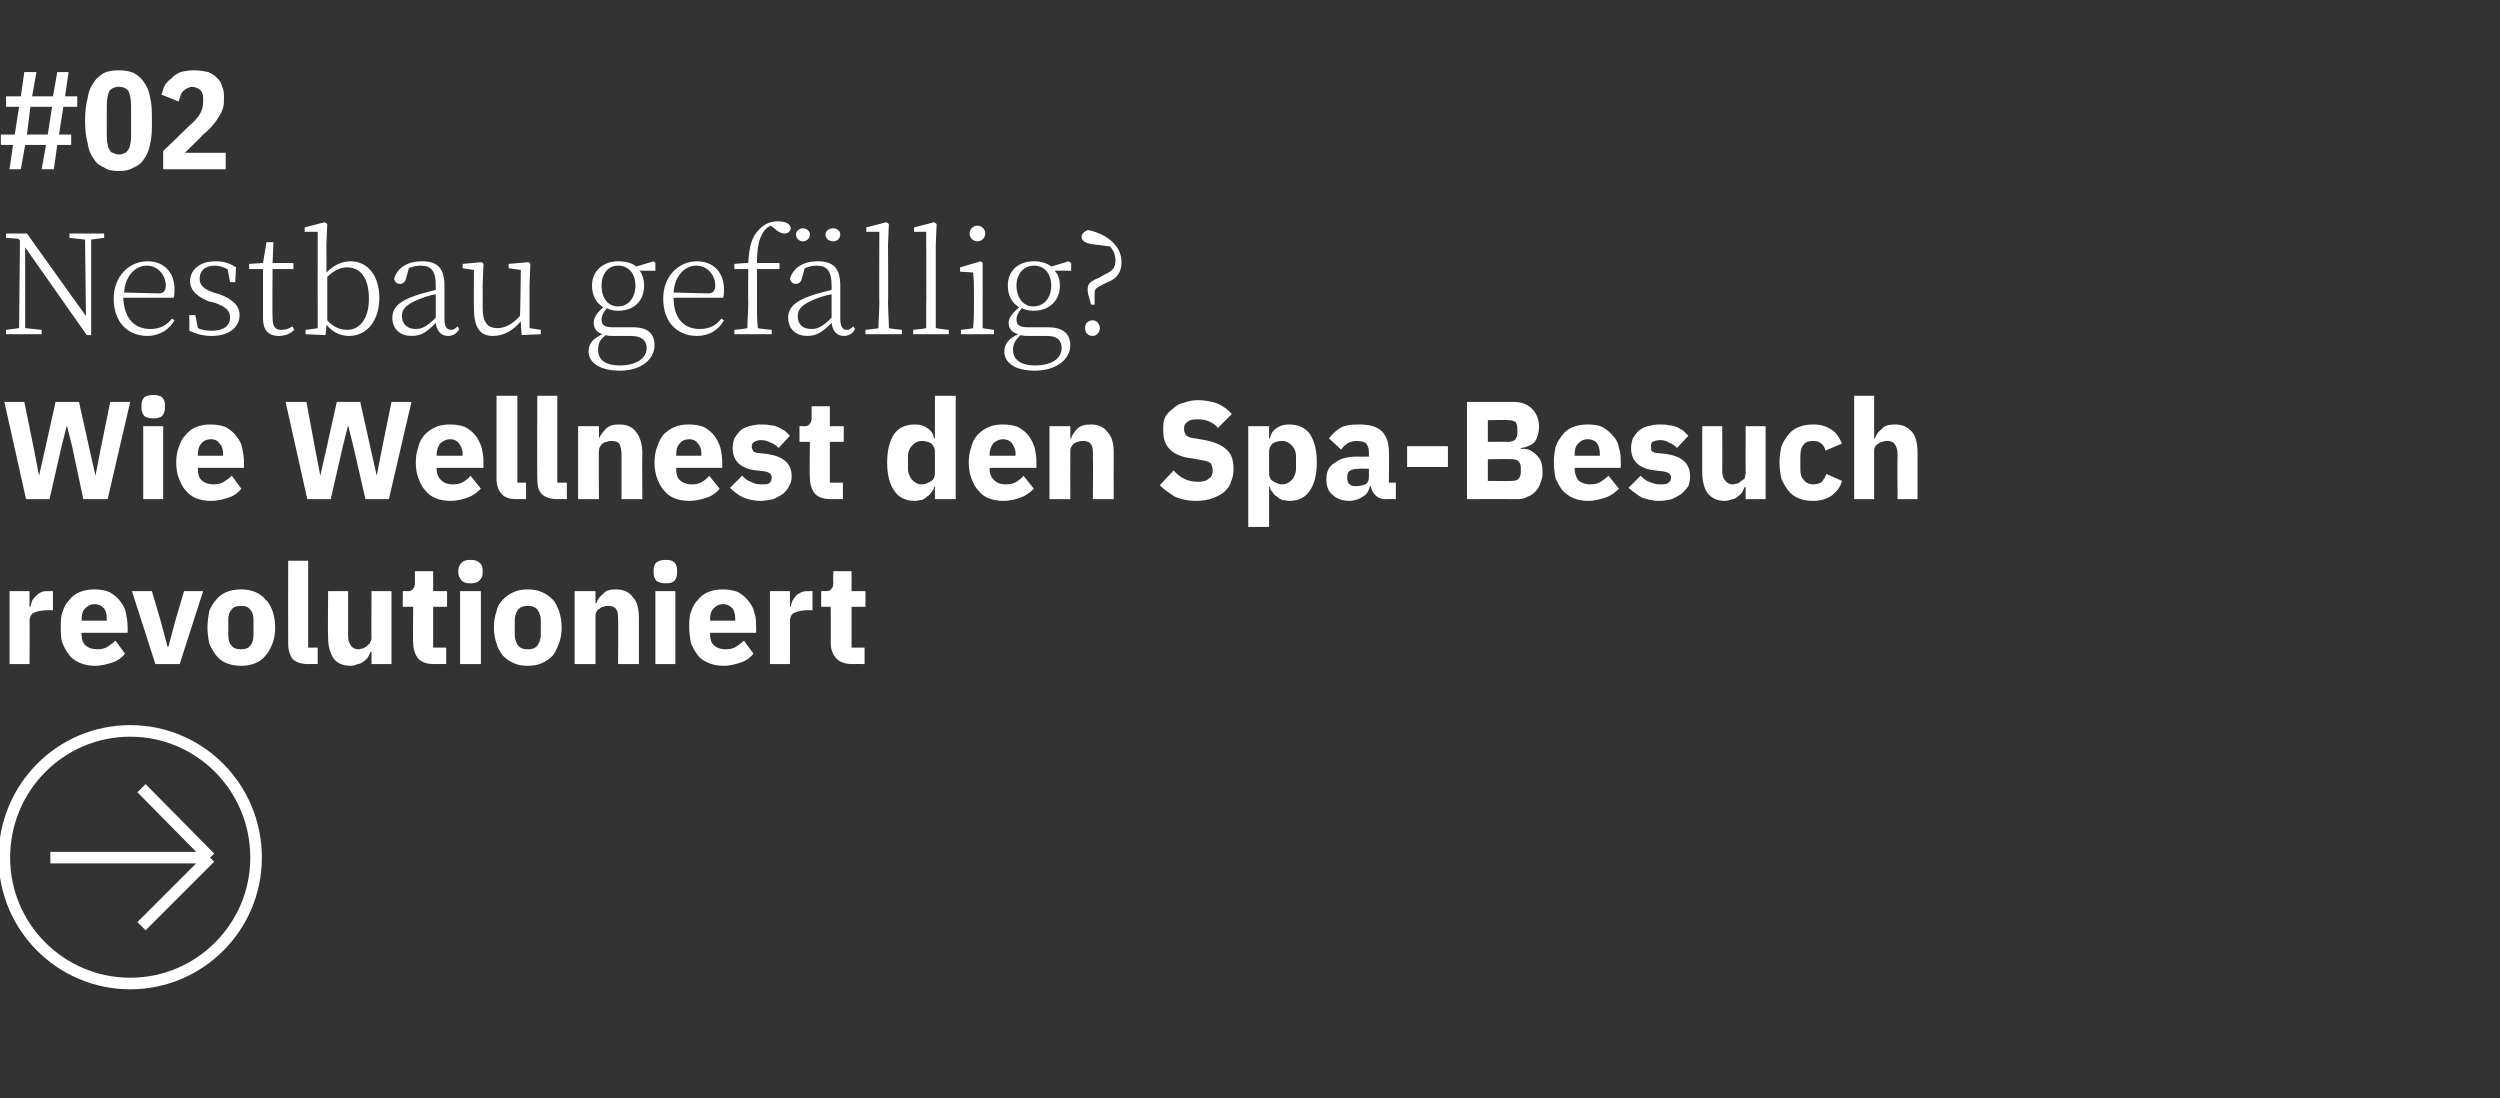
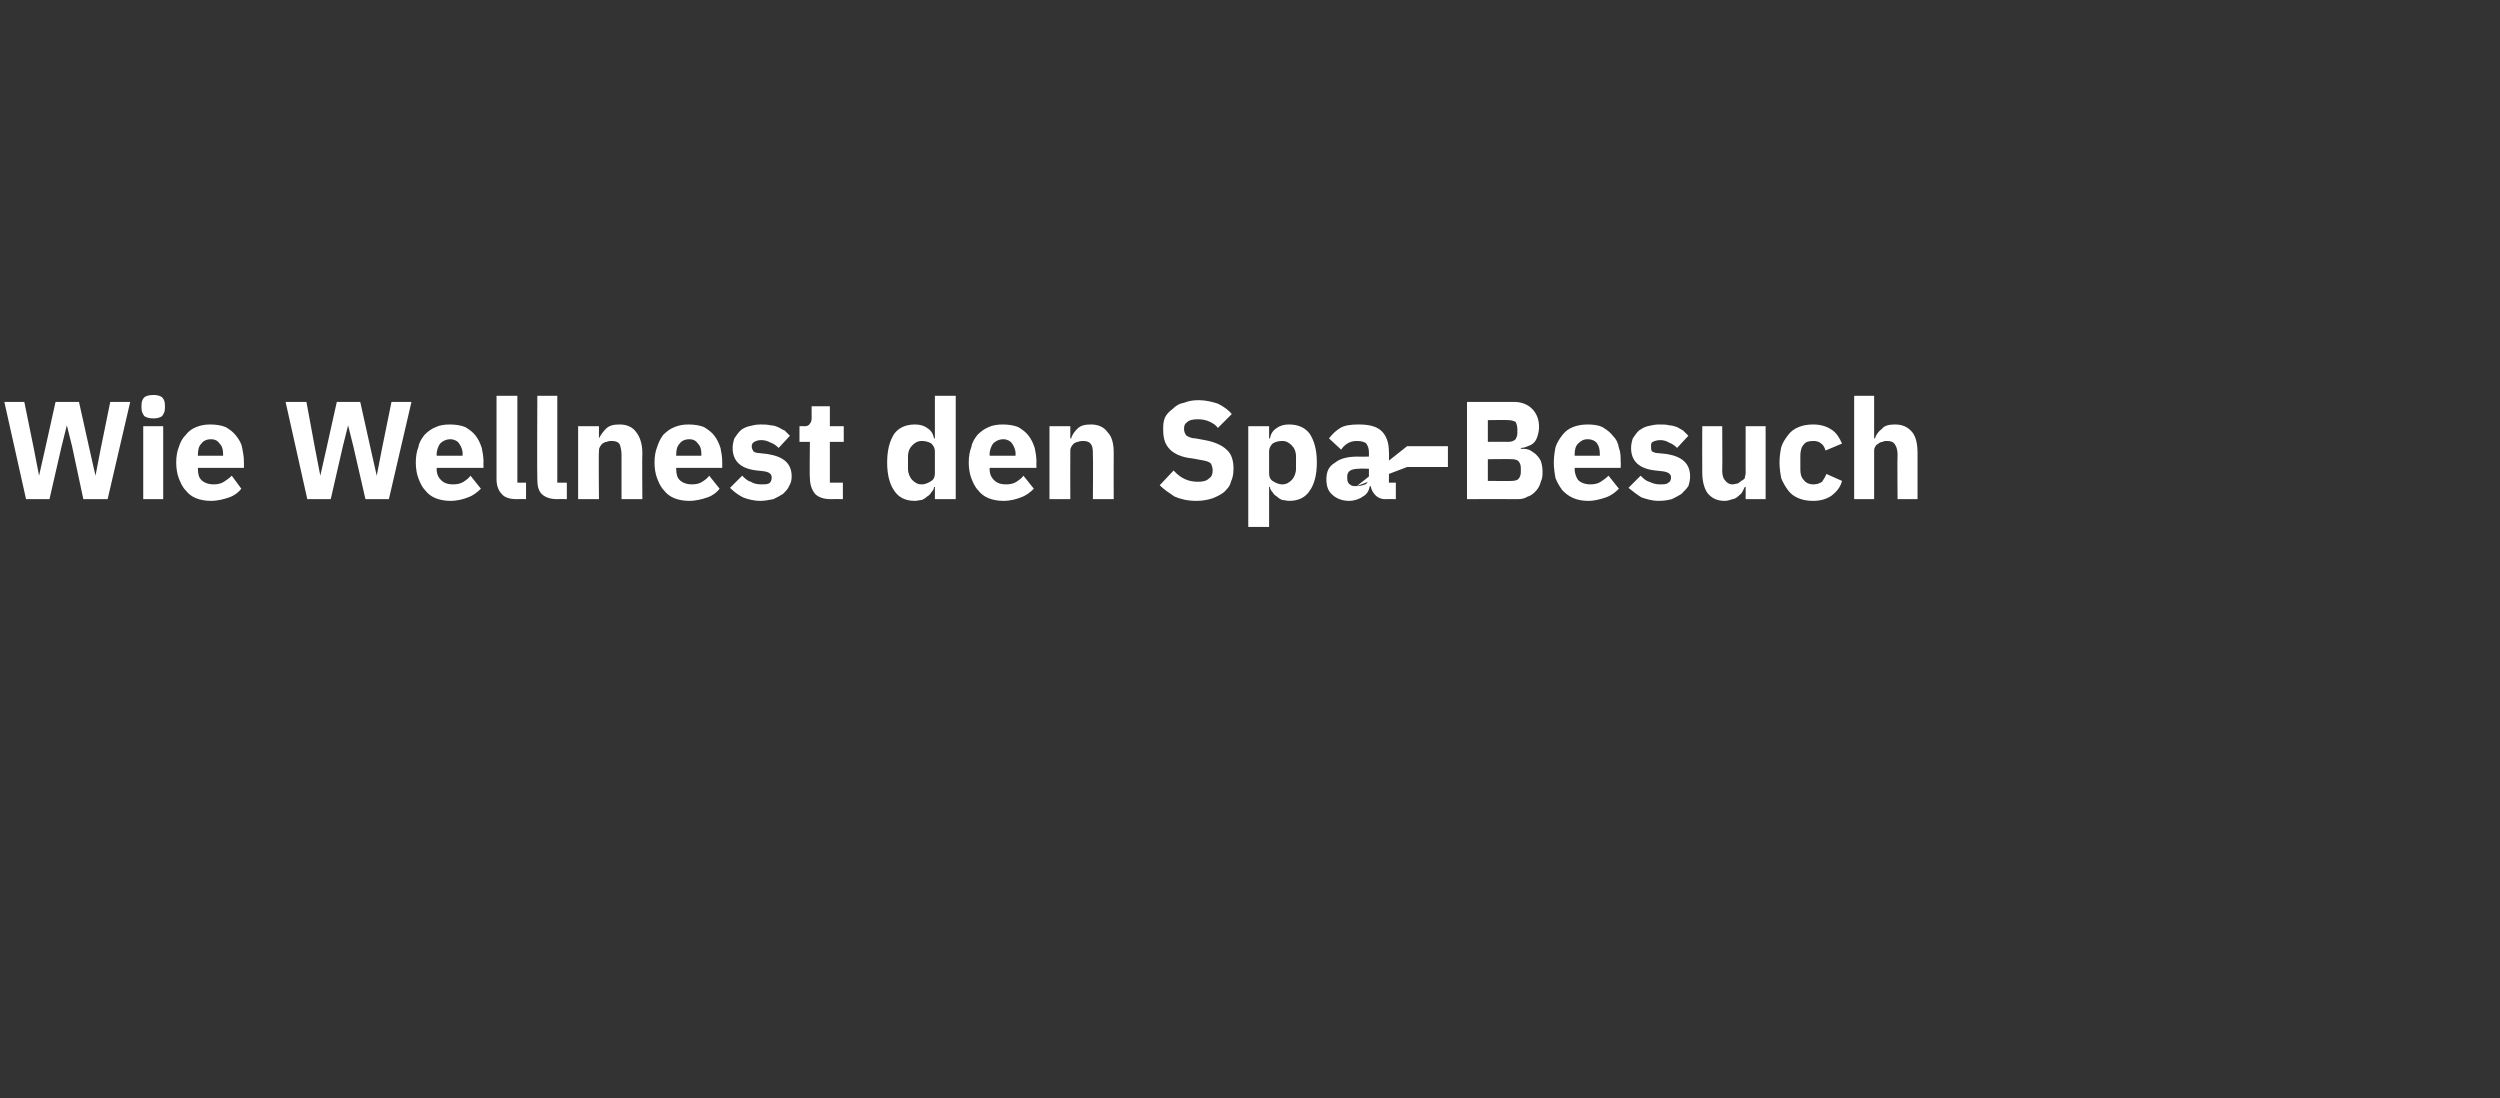
<svg xmlns="http://www.w3.org/2000/svg" version="1.1" width="288px" height="126.5px" viewBox="0 -7 288 126.5" style="top:-7px">
  <rect x="0" y="-7" width="288" height="126.5" fill="#333333" stroke="none" />
  <desc>#02 Nestbau gef llig? Wie Wellnest den Spa Besuch revolutioniert ￼</desc>
  <defs />
  <g id="Polygon10751">
-     <path d="M 1.1 69.5 L 1.1 61.1 L 3.4 61.1 L 3.4 62.9 C 3.4 62.9 3.52 62.9 3.5 62.9 C 3.6 62.7 3.6 62.4 3.7 62.2 C 3.8 62 4 61.8 4.2 61.6 C 4.3 61.5 4.5 61.3 4.8 61.2 C 5 61.1 5.3 61.1 5.6 61.1 C 5.64 61.08 6.1 61.1 6.1 61.1 L 6.1 63.3 C 6.1 63.3 5.46 63.29 5.5 63.3 C 4.8 63.3 4.3 63.4 3.9 63.6 C 3.6 63.7 3.4 64.1 3.4 64.6 C 3.44 64.57 3.4 69.5 3.4 69.5 L 1.1 69.5 Z M 11 69.7 C 10.3 69.7 9.8 69.6 9.3 69.4 C 8.8 69.2 8.3 68.9 8 68.5 C 7.7 68.1 7.4 67.6 7.2 67.1 C 7 66.6 7 65.9 7 65.3 C 7 64.6 7 64 7.2 63.5 C 7.4 62.9 7.6 62.5 8 62.1 C 8.3 61.7 8.7 61.4 9.2 61.2 C 9.7 61 10.2 60.9 10.9 60.9 C 11.5 60.9 12.1 61 12.6 61.2 C 13.1 61.5 13.5 61.8 13.8 62.2 C 14.1 62.6 14.4 63 14.5 63.6 C 14.6 64.1 14.7 64.6 14.7 65.2 C 14.72 65.18 14.7 65.9 14.7 65.9 L 9.4 65.9 C 9.4 65.9 9.38 66.01 9.4 66 C 9.4 66.6 9.5 67 9.8 67.3 C 10.1 67.6 10.6 67.8 11.2 67.8 C 11.7 67.8 12.1 67.7 12.4 67.5 C 12.7 67.3 13 67.1 13.3 66.8 C 13.3 66.8 14.4 68.3 14.4 68.3 C 14.1 68.7 13.6 69.1 13 69.3 C 12.4 69.5 11.7 69.7 11 69.7 Z M 10.9 62.6 C 10.4 62.6 10.1 62.8 9.8 63.1 C 9.5 63.4 9.4 63.8 9.4 64.4 C 9.38 64.36 9.4 64.5 9.4 64.5 L 12.3 64.5 C 12.3 64.5 12.3 64.34 12.3 64.3 C 12.3 63.8 12.2 63.4 12 63.1 C 11.7 62.8 11.4 62.6 10.9 62.6 Z M 17.9 69.5 L 15.2 61.1 L 17.5 61.1 L 18.5 64.5 L 19.3 67.5 L 19.4 67.5 L 20.2 64.5 L 21.2 61.1 L 23.4 61.1 L 20.7 69.5 L 17.9 69.5 Z M 27.8 69.7 C 27.1 69.7 26.6 69.6 26.1 69.4 C 25.6 69.2 25.2 68.9 24.9 68.5 C 24.6 68.1 24.3 67.6 24.1 67.1 C 24 66.6 23.9 65.9 23.9 65.3 C 23.9 64.6 24 64 24.1 63.4 C 24.3 62.9 24.6 62.4 24.9 62.1 C 25.2 61.7 25.6 61.4 26.1 61.2 C 26.6 61 27.1 60.9 27.8 60.9 C 28.4 60.9 28.9 61 29.4 61.2 C 29.9 61.4 30.3 61.7 30.6 62.1 C 31 62.4 31.2 62.9 31.4 63.4 C 31.6 64 31.7 64.6 31.7 65.3 C 31.7 65.9 31.6 66.6 31.4 67.1 C 31.2 67.6 31 68.1 30.6 68.5 C 30.3 68.9 29.9 69.2 29.4 69.4 C 28.9 69.6 28.4 69.7 27.8 69.7 Z M 27.8 67.8 C 28.2 67.8 28.6 67.7 28.8 67.4 C 29.1 67.1 29.2 66.7 29.2 66.1 C 29.2 66.1 29.2 64.4 29.2 64.4 C 29.2 63.9 29.1 63.5 28.8 63.2 C 28.6 62.9 28.2 62.8 27.8 62.8 C 27.3 62.8 26.9 62.9 26.7 63.2 C 26.4 63.5 26.3 63.9 26.3 64.4 C 26.3 64.4 26.3 66.1 26.3 66.1 C 26.3 66.7 26.4 67.1 26.7 67.4 C 26.9 67.7 27.3 67.8 27.8 67.8 Z M 35.5 69.5 C 34.7 69.5 34.1 69.3 33.7 68.9 C 33.4 68.5 33.2 67.9 33.2 67.2 C 33.18 67.18 33.2 57.6 33.2 57.6 L 35.5 57.6 L 35.5 67.6 L 36.6 67.6 L 36.6 69.5 C 36.6 69.5 35.51 69.48 35.5 69.5 Z M 42.8 68.1 C 42.8 68.1 42.68 68.07 42.7 68.1 C 42.6 68.3 42.5 68.5 42.4 68.7 C 42.3 68.9 42.1 69 41.9 69.2 C 41.7 69.3 41.5 69.5 41.2 69.5 C 41 69.6 40.7 69.7 40.4 69.7 C 39.5 69.7 38.8 69.4 38.4 68.8 C 38 68.2 37.8 67.4 37.8 66.4 C 37.75 66.36 37.8 61.1 37.8 61.1 L 40.1 61.1 C 40.1 61.1 40.1 66.15 40.1 66.2 C 40.1 66.7 40.2 67.1 40.4 67.3 C 40.5 67.6 40.9 67.8 41.3 67.8 C 41.5 67.8 41.6 67.7 41.8 67.7 C 42 67.6 42.2 67.5 42.3 67.4 C 42.4 67.3 42.5 67.2 42.6 67.1 C 42.7 66.9 42.8 66.7 42.8 66.5 C 42.76 66.54 42.8 61.1 42.8 61.1 L 45.1 61.1 L 45.1 69.5 L 42.8 69.5 L 42.8 68.1 Z M 50 69.5 C 49.2 69.5 48.6 69.3 48.2 68.9 C 47.8 68.4 47.6 67.8 47.6 67 C 47.55 67.03 47.6 62.9 47.6 62.9 L 46.4 62.9 L 46.4 61.1 C 46.4 61.1 46.96 61.08 47 61.1 C 47.3 61.1 47.5 61 47.6 60.8 C 47.7 60.7 47.8 60.5 47.8 60.2 C 47.79 60.18 47.8 58.8 47.8 58.8 L 49.9 58.8 L 49.9 61.1 L 51.5 61.1 L 51.5 62.9 L 49.9 62.9 L 49.9 67.6 L 51.4 67.6 L 51.4 69.5 C 51.4 69.5 50.02 69.48 50 69.5 Z M 54.2 60.2 C 53.7 60.2 53.4 60.1 53.2 59.9 C 53 59.6 52.8 59.4 52.8 59 C 52.8 59 52.8 58.7 52.8 58.7 C 52.8 58.3 53 58 53.2 57.8 C 53.4 57.6 53.7 57.5 54.2 57.5 C 54.7 57.5 55 57.6 55.2 57.8 C 55.5 58 55.6 58.3 55.6 58.7 C 55.6 58.7 55.6 59 55.6 59 C 55.6 59.4 55.5 59.6 55.2 59.9 C 55 60.1 54.7 60.2 54.2 60.2 Z M 53 61.1 L 55.4 61.1 L 55.4 69.5 L 53 69.5 L 53 61.1 Z M 60.8 69.7 C 60.2 69.7 59.6 69.6 59.2 69.4 C 58.7 69.2 58.3 68.9 57.9 68.5 C 57.6 68.1 57.3 67.6 57.2 67.1 C 57 66.6 56.9 65.9 56.9 65.3 C 56.9 64.6 57 64 57.2 63.4 C 57.3 62.9 57.6 62.4 57.9 62.1 C 58.3 61.7 58.7 61.4 59.2 61.2 C 59.6 61 60.2 60.9 60.8 60.9 C 61.4 60.9 62 61 62.4 61.2 C 62.9 61.4 63.3 61.7 63.7 62.1 C 64 62.4 64.2 62.9 64.4 63.4 C 64.6 64 64.7 64.6 64.7 65.3 C 64.7 65.9 64.6 66.6 64.4 67.1 C 64.2 67.6 64 68.1 63.7 68.5 C 63.3 68.9 62.9 69.2 62.4 69.4 C 62 69.6 61.4 69.7 60.8 69.7 Z M 60.8 67.8 C 61.3 67.8 61.6 67.7 61.9 67.4 C 62.1 67.1 62.3 66.7 62.3 66.1 C 62.3 66.1 62.3 64.4 62.3 64.4 C 62.3 63.9 62.1 63.5 61.9 63.2 C 61.6 62.9 61.3 62.8 60.8 62.8 C 60.3 62.8 60 62.9 59.7 63.2 C 59.5 63.5 59.3 63.9 59.3 64.4 C 59.3 64.4 59.3 66.1 59.3 66.1 C 59.3 66.7 59.5 67.1 59.7 67.4 C 60 67.7 60.3 67.8 60.8 67.8 Z M 66.2 69.5 L 66.2 61.1 L 68.6 61.1 L 68.6 62.5 C 68.6 62.5 68.68 62.5 68.7 62.5 C 68.8 62.1 69.1 61.7 69.5 61.4 C 69.8 61 70.3 60.9 71 60.9 C 71.8 60.9 72.5 61.2 72.9 61.8 C 73.4 62.3 73.6 63.1 73.6 64.2 C 73.59 64.22 73.6 69.5 73.6 69.5 L 71.2 69.5 C 71.2 69.5 71.25 64.41 71.2 64.4 C 71.2 63.9 71.2 63.5 71 63.2 C 70.8 62.9 70.5 62.8 70.1 62.8 C 69.9 62.8 69.7 62.8 69.5 62.9 C 69.4 62.9 69.2 63 69.1 63.1 C 68.9 63.2 68.8 63.3 68.7 63.5 C 68.6 63.7 68.6 63.8 68.6 64 C 68.59 64.04 68.6 69.5 68.6 69.5 L 66.2 69.5 Z M 76.7 60.2 C 76.2 60.2 75.9 60.1 75.6 59.9 C 75.4 59.6 75.3 59.4 75.3 59 C 75.3 59 75.3 58.7 75.3 58.7 C 75.3 58.3 75.4 58 75.6 57.8 C 75.9 57.6 76.2 57.5 76.7 57.5 C 77.2 57.5 77.5 57.6 77.7 57.8 C 77.9 58 78 58.3 78 58.7 C 78 58.7 78 59 78 59 C 78 59.4 77.9 59.6 77.7 59.9 C 77.5 60.1 77.2 60.2 76.7 60.2 Z M 75.5 61.1 L 77.8 61.1 L 77.8 69.5 L 75.5 69.5 L 75.5 61.1 Z M 83.4 69.7 C 82.7 69.7 82.2 69.6 81.7 69.4 C 81.2 69.2 80.7 68.9 80.4 68.5 C 80.1 68.1 79.8 67.6 79.6 67.1 C 79.5 66.6 79.4 65.9 79.4 65.3 C 79.4 64.6 79.4 64 79.6 63.5 C 79.8 62.9 80 62.5 80.4 62.1 C 80.7 61.7 81.1 61.4 81.6 61.2 C 82.1 61 82.6 60.9 83.3 60.9 C 83.9 60.9 84.5 61 85 61.2 C 85.5 61.5 85.9 61.8 86.2 62.2 C 86.5 62.6 86.8 63 86.9 63.6 C 87.1 64.1 87.1 64.6 87.1 65.2 C 87.13 65.18 87.1 65.9 87.1 65.9 L 81.8 65.9 C 81.8 65.9 81.79 66.01 81.8 66 C 81.8 66.6 81.9 67 82.2 67.3 C 82.5 67.6 83 67.8 83.6 67.8 C 84.1 67.8 84.5 67.7 84.8 67.5 C 85.1 67.3 85.4 67.1 85.7 66.8 C 85.7 66.8 86.8 68.3 86.8 68.3 C 86.5 68.7 86 69.1 85.4 69.3 C 84.8 69.5 84.1 69.7 83.4 69.7 Z M 83.3 62.6 C 82.8 62.6 82.5 62.8 82.2 63.1 C 81.9 63.4 81.8 63.8 81.8 64.4 C 81.79 64.36 81.8 64.5 81.8 64.5 L 84.7 64.5 C 84.7 64.5 84.7 64.34 84.7 64.3 C 84.7 63.8 84.6 63.4 84.4 63.1 C 84.1 62.8 83.8 62.6 83.3 62.6 Z M 88.7 69.5 L 88.7 61.1 L 91 61.1 L 91 62.9 C 91 62.9 91.1 62.9 91.1 62.9 C 91.1 62.7 91.2 62.4 91.3 62.2 C 91.4 62 91.6 61.8 91.7 61.6 C 91.9 61.5 92.1 61.3 92.4 61.2 C 92.6 61.1 92.9 61.1 93.2 61.1 C 93.23 61.08 93.6 61.1 93.6 61.1 L 93.6 63.3 C 93.6 63.3 93.05 63.29 93.1 63.3 C 92.4 63.3 91.9 63.4 91.5 63.6 C 91.2 63.7 91 64.1 91 64.6 C 91.02 64.57 91 69.5 91 69.5 L 88.7 69.5 Z M 98.2 69.5 C 97.4 69.5 96.8 69.3 96.4 68.9 C 95.9 68.4 95.7 67.8 95.7 67 C 95.72 67.03 95.7 62.9 95.7 62.9 L 94.6 62.9 L 94.6 61.1 C 94.6 61.1 95.14 61.08 95.1 61.1 C 95.5 61.1 95.7 61 95.8 60.8 C 95.9 60.7 96 60.5 96 60.2 C 95.96 60.18 96 58.8 96 58.8 L 98.1 58.8 L 98.1 61.1 L 99.7 61.1 L 99.7 62.9 L 98.1 62.9 L 98.1 67.6 L 99.6 67.6 L 99.6 69.5 C 99.6 69.5 98.2 69.48 98.2 69.5 Z " stroke="none" fill="#fff" />
-   </g>
+     </g>
  <g id="Polygon10750">
-     <path d="M 3 50.5 L 0.5 39.3 L 2.8 39.3 L 3.9 44.7 L 4.5 47.8 L 4.5 47.8 L 5.2 44.7 L 6.4 39.3 L 9.1 39.3 L 10.3 44.7 L 11 47.8 L 11 47.8 L 11.6 44.7 L 12.7 39.3 L 15 39.3 L 12.4 50.5 L 9.6 50.5 L 8.3 44.4 L 7.7 42 L 7.7 42 L 7.1 44.4 L 5.7 50.5 L 3 50.5 Z M 17.7 41.2 C 17.2 41.2 16.8 41.1 16.6 40.9 C 16.4 40.6 16.3 40.4 16.3 40 C 16.3 40 16.3 39.7 16.3 39.7 C 16.3 39.3 16.4 39 16.6 38.8 C 16.8 38.6 17.2 38.5 17.7 38.5 C 18.1 38.5 18.5 38.6 18.7 38.8 C 18.9 39 19 39.3 19 39.7 C 19 39.7 19 40 19 40 C 19 40.4 18.9 40.6 18.7 40.9 C 18.5 41.1 18.1 41.2 17.7 41.2 Z M 16.5 42.1 L 18.8 42.1 L 18.8 50.5 L 16.5 50.5 L 16.5 42.1 Z M 24.3 50.7 C 23.7 50.7 23.1 50.6 22.6 50.4 C 22.1 50.2 21.7 49.9 21.4 49.5 C 21 49.1 20.8 48.6 20.6 48.1 C 20.4 47.6 20.3 46.9 20.3 46.3 C 20.3 45.6 20.4 45 20.6 44.5 C 20.8 43.9 21 43.5 21.4 43.1 C 21.7 42.7 22.1 42.4 22.6 42.2 C 23.1 42 23.6 41.9 24.2 41.9 C 24.9 41.9 25.5 42 26 42.2 C 26.5 42.5 26.9 42.8 27.2 43.2 C 27.5 43.6 27.8 44 27.9 44.6 C 28 45.1 28.1 45.6 28.1 46.2 C 28.11 46.18 28.1 46.9 28.1 46.9 L 22.8 46.9 C 22.8 46.9 22.77 47.01 22.8 47 C 22.8 47.6 22.9 48 23.2 48.3 C 23.5 48.6 24 48.8 24.6 48.8 C 25.1 48.8 25.5 48.7 25.8 48.5 C 26.1 48.3 26.4 48.1 26.7 47.8 C 26.7 47.8 27.8 49.3 27.8 49.3 C 27.5 49.7 27 50.1 26.4 50.3 C 25.8 50.5 25.1 50.7 24.3 50.7 Z M 24.3 43.6 C 23.8 43.6 23.4 43.8 23.2 44.1 C 22.9 44.4 22.8 44.8 22.8 45.4 C 22.77 45.36 22.8 45.5 22.8 45.5 L 25.7 45.5 C 25.7 45.5 25.69 45.34 25.7 45.3 C 25.7 44.8 25.6 44.4 25.3 44.1 C 25.1 43.8 24.8 43.6 24.3 43.6 Z M 35.4 50.5 L 32.9 39.3 L 35.3 39.3 L 36.3 44.7 L 36.9 47.8 L 36.9 47.8 L 37.6 44.7 L 38.8 39.3 L 41.5 39.3 L 42.7 44.7 L 43.4 47.8 L 43.4 47.8 L 44 44.7 L 45.1 39.3 L 47.4 39.3 L 44.8 50.5 L 42.1 50.5 L 40.7 44.4 L 40.1 42 L 40.1 42 L 39.5 44.4 L 38.1 50.5 L 35.4 50.5 Z M 51.9 50.7 C 51.3 50.7 50.7 50.6 50.2 50.4 C 49.7 50.2 49.3 49.9 49 49.5 C 48.6 49.1 48.4 48.6 48.2 48.1 C 48 47.6 47.9 46.9 47.9 46.3 C 47.9 45.6 48 45 48.2 44.5 C 48.3 43.9 48.6 43.5 48.9 43.1 C 49.3 42.7 49.7 42.4 50.2 42.2 C 50.6 42 51.2 41.9 51.8 41.9 C 52.5 41.9 53.1 42 53.6 42.2 C 54.1 42.5 54.5 42.8 54.8 43.2 C 55.1 43.6 55.3 44 55.5 44.6 C 55.6 45.1 55.7 45.6 55.7 46.2 C 55.68 46.18 55.7 46.9 55.7 46.9 L 50.3 46.9 C 50.3 46.9 50.34 47.01 50.3 47 C 50.3 47.6 50.5 48 50.8 48.3 C 51.1 48.6 51.5 48.8 52.2 48.8 C 52.7 48.8 53.1 48.7 53.4 48.5 C 53.7 48.3 54 48.1 54.2 47.8 C 54.2 47.8 55.4 49.3 55.4 49.3 C 55 49.7 54.5 50.1 53.9 50.3 C 53.4 50.5 52.7 50.7 51.9 50.7 Z M 51.9 43.6 C 51.4 43.6 51 43.8 50.7 44.1 C 50.5 44.4 50.3 44.8 50.3 45.4 C 50.34 45.36 50.3 45.5 50.3 45.5 L 53.3 45.5 C 53.3 45.5 53.26 45.34 53.3 45.3 C 53.3 44.8 53.1 44.4 52.9 44.1 C 52.7 43.8 52.3 43.6 51.9 43.6 Z M 59.5 50.5 C 58.7 50.5 58.1 50.3 57.8 49.9 C 57.4 49.5 57.2 48.9 57.2 48.2 C 57.21 48.18 57.2 38.6 57.2 38.6 L 59.6 38.6 L 59.6 48.6 L 60.6 48.6 L 60.6 50.5 C 60.6 50.5 59.54 50.48 59.5 50.5 Z M 64.2 50.5 C 63.4 50.5 62.8 50.3 62.4 49.9 C 62 49.5 61.9 48.9 61.9 48.2 C 61.86 48.18 61.9 38.6 61.9 38.6 L 64.2 38.6 L 64.2 48.6 L 65.3 48.6 L 65.3 50.5 C 65.3 50.5 64.19 50.48 64.2 50.5 Z M 66.6 50.5 L 66.6 42.1 L 69 42.1 L 69 43.5 C 69 43.5 69.05 43.5 69 43.5 C 69.2 43.1 69.5 42.7 69.8 42.4 C 70.2 42 70.7 41.9 71.4 41.9 C 72.2 41.9 72.9 42.2 73.3 42.8 C 73.7 43.3 74 44.1 74 45.2 C 73.96 45.22 74 50.5 74 50.5 L 71.6 50.5 C 71.6 50.5 71.61 45.41 71.6 45.4 C 71.6 44.9 71.5 44.5 71.4 44.2 C 71.2 43.9 70.9 43.8 70.5 43.8 C 70.3 43.8 70.1 43.8 69.9 43.9 C 69.7 43.9 69.6 44 69.4 44.1 C 69.3 44.2 69.2 44.3 69.1 44.5 C 69 44.7 69 44.8 69 45 C 68.95 45.04 69 50.5 69 50.5 L 66.6 50.5 Z M 79.4 50.7 C 78.8 50.7 78.2 50.6 77.7 50.4 C 77.2 50.2 76.8 49.9 76.5 49.5 C 76.1 49.1 75.9 48.6 75.7 48.1 C 75.5 47.6 75.4 46.9 75.4 46.3 C 75.4 45.6 75.5 45 75.7 44.5 C 75.9 43.9 76.1 43.5 76.4 43.1 C 76.8 42.7 77.2 42.4 77.7 42.2 C 78.2 42 78.7 41.9 79.3 41.9 C 80 41.9 80.6 42 81.1 42.2 C 81.6 42.5 82 42.8 82.3 43.2 C 82.6 43.6 82.8 44 83 44.6 C 83.1 45.1 83.2 45.6 83.2 46.2 C 83.2 46.18 83.2 46.9 83.2 46.9 L 77.9 46.9 C 77.9 46.9 77.87 47.01 77.9 47 C 77.9 47.6 78 48 78.3 48.3 C 78.6 48.6 79.1 48.8 79.7 48.8 C 80.2 48.8 80.6 48.7 80.9 48.5 C 81.2 48.3 81.5 48.1 81.7 47.8 C 81.7 47.8 82.9 49.3 82.9 49.3 C 82.6 49.7 82.1 50.1 81.5 50.3 C 80.9 50.5 80.2 50.7 79.4 50.7 Z M 79.4 43.6 C 78.9 43.6 78.5 43.8 78.3 44.1 C 78 44.4 77.9 44.8 77.9 45.4 C 77.87 45.36 77.9 45.5 77.9 45.5 L 80.8 45.5 C 80.8 45.5 80.78 45.34 80.8 45.3 C 80.8 44.8 80.7 44.4 80.4 44.1 C 80.2 43.8 79.9 43.6 79.4 43.6 Z M 87.6 50.7 C 86.8 50.7 86.1 50.5 85.6 50.3 C 85 50 84.5 49.6 84.1 49.2 C 84.1 49.2 85.5 47.8 85.5 47.8 C 85.8 48.1 86.1 48.4 86.5 48.5 C 86.8 48.7 87.2 48.8 87.7 48.8 C 88.2 48.8 88.5 48.8 88.7 48.6 C 88.8 48.5 88.9 48.3 88.9 48 C 88.9 47.6 88.6 47.4 88.1 47.3 C 88.1 47.3 87.2 47.2 87.2 47.2 C 85.3 47 84.4 46.1 84.4 44.6 C 84.4 44.2 84.5 43.8 84.6 43.5 C 84.8 43.2 85 42.9 85.3 42.6 C 85.5 42.4 85.9 42.2 86.3 42.1 C 86.7 42 87.1 41.9 87.6 41.9 C 88 41.9 88.4 41.9 88.8 42 C 89.1 42 89.4 42.1 89.6 42.2 C 89.9 42.3 90.1 42.5 90.4 42.6 C 90.6 42.8 90.8 43 91 43.2 C 91 43.2 89.7 44.6 89.7 44.6 C 89.4 44.3 89.1 44.1 88.8 44 C 88.4 43.8 88.1 43.7 87.7 43.7 C 87.3 43.7 87.1 43.8 86.9 43.9 C 86.7 44 86.6 44.2 86.6 44.4 C 86.6 44.7 86.7 44.8 86.8 45 C 86.9 45.1 87.2 45.2 87.5 45.2 C 87.5 45.2 88.4 45.3 88.4 45.3 C 90.3 45.6 91.2 46.4 91.2 47.9 C 91.2 48.3 91.1 48.7 90.9 49 C 90.8 49.3 90.5 49.6 90.2 49.9 C 89.9 50.1 89.5 50.3 89.1 50.5 C 88.6 50.6 88.1 50.7 87.6 50.7 Z M 95.7 50.5 C 94.9 50.5 94.3 50.3 93.9 49.9 C 93.5 49.4 93.3 48.8 93.3 48 C 93.25 48.03 93.3 43.9 93.3 43.9 L 92.1 43.9 L 92.1 42.1 C 92.1 42.1 92.67 42.08 92.7 42.1 C 93 42.1 93.2 42 93.3 41.8 C 93.4 41.7 93.5 41.5 93.5 41.2 C 93.49 41.18 93.5 39.8 93.5 39.8 L 95.6 39.8 L 95.6 42.1 L 97.2 42.1 L 97.2 43.9 L 95.6 43.9 L 95.6 48.6 L 97.1 48.6 L 97.1 50.5 C 97.1 50.5 95.72 50.48 95.7 50.5 Z M 107.7 49.1 C 107.7 49.1 107.64 49.07 107.6 49.1 C 107.6 49.3 107.5 49.5 107.3 49.7 C 107.2 49.9 107 50.1 106.8 50.2 C 106.6 50.4 106.4 50.5 106.2 50.6 C 105.9 50.6 105.7 50.7 105.4 50.7 C 104.3 50.7 103.5 50.3 103 49.5 C 102.5 48.8 102.2 47.7 102.2 46.3 C 102.2 44.8 102.5 43.8 103 43 C 103.5 42.3 104.3 41.9 105.4 41.9 C 105.9 41.9 106.4 42 106.8 42.3 C 107.3 42.6 107.5 43 107.6 43.5 C 107.64 43.49 107.7 43.5 107.7 43.5 L 107.7 38.6 L 110.1 38.6 L 110.1 50.5 L 107.7 50.5 L 107.7 49.1 Z M 106.2 48.8 C 106.6 48.8 107 48.6 107.3 48.4 C 107.6 48.2 107.7 47.9 107.7 47.5 C 107.7 47.5 107.7 45 107.7 45 C 107.7 44.7 107.6 44.4 107.3 44.1 C 107 43.9 106.6 43.8 106.2 43.8 C 105.7 43.8 105.4 44 105.1 44.3 C 104.8 44.6 104.6 45 104.6 45.6 C 104.6 45.6 104.6 47 104.6 47 C 104.6 47.5 104.8 48 105.1 48.3 C 105.4 48.6 105.7 48.8 106.2 48.8 Z M 115.6 50.7 C 115 50.7 114.4 50.6 113.9 50.4 C 113.4 50.2 113 49.9 112.7 49.5 C 112.3 49.1 112.1 48.6 111.9 48.1 C 111.7 47.6 111.6 46.9 111.6 46.3 C 111.6 45.6 111.7 45 111.9 44.5 C 112 43.9 112.3 43.5 112.6 43.1 C 113 42.7 113.4 42.4 113.9 42.2 C 114.3 42 114.9 41.9 115.5 41.9 C 116.2 41.9 116.8 42 117.3 42.2 C 117.8 42.5 118.2 42.8 118.5 43.2 C 118.8 43.6 119 44 119.2 44.6 C 119.3 45.1 119.4 45.6 119.4 46.2 C 119.38 46.18 119.4 46.9 119.4 46.9 L 114 46.9 C 114 46.9 114.04 47.01 114 47 C 114 47.6 114.2 48 114.5 48.3 C 114.8 48.6 115.2 48.8 115.9 48.8 C 116.4 48.8 116.8 48.7 117.1 48.5 C 117.4 48.3 117.7 48.1 117.9 47.8 C 117.9 47.8 119.1 49.3 119.1 49.3 C 118.7 49.7 118.2 50.1 117.6 50.3 C 117.1 50.5 116.4 50.7 115.6 50.7 Z M 115.6 43.6 C 115.1 43.6 114.7 43.8 114.4 44.1 C 114.2 44.4 114 44.8 114 45.4 C 114.04 45.36 114 45.5 114 45.5 L 117 45.5 C 117 45.5 116.96 45.34 117 45.3 C 117 44.8 116.8 44.4 116.6 44.1 C 116.4 43.8 116 43.6 115.6 43.6 Z M 120.9 50.5 L 120.9 42.1 L 123.3 42.1 L 123.3 43.5 C 123.3 43.5 123.37 43.5 123.4 43.5 C 123.5 43.1 123.8 42.7 124.1 42.4 C 124.5 42 125 41.9 125.7 41.9 C 126.5 41.9 127.2 42.2 127.6 42.8 C 128.1 43.3 128.3 44.1 128.3 45.2 C 128.28 45.22 128.3 50.5 128.3 50.5 L 125.9 50.5 C 125.9 50.5 125.94 45.41 125.9 45.4 C 125.9 44.9 125.9 44.5 125.7 44.2 C 125.5 43.9 125.2 43.8 124.8 43.8 C 124.6 43.8 124.4 43.8 124.2 43.9 C 124 43.9 123.9 44 123.7 44.1 C 123.6 44.2 123.5 44.3 123.4 44.5 C 123.3 44.7 123.3 44.8 123.3 45 C 123.28 45.04 123.3 50.5 123.3 50.5 L 120.9 50.5 Z M 137.8 50.7 C 136.8 50.7 136 50.5 135.3 50.2 C 134.7 49.8 134.1 49.4 133.6 48.9 C 133.6 48.9 135.2 47.2 135.2 47.2 C 136 48.1 136.9 48.5 138 48.5 C 138.6 48.5 139 48.4 139.3 48.1 C 139.6 47.9 139.7 47.6 139.7 47.2 C 139.7 46.9 139.6 46.6 139.5 46.4 C 139.3 46.2 139 46.1 138.4 46 C 138.4 46 137.3 45.8 137.3 45.8 C 136.2 45.7 135.3 45.3 134.8 44.8 C 134.2 44.2 134 43.5 134 42.5 C 134 42 134 41.6 134.2 41.1 C 134.4 40.7 134.7 40.4 135.1 40.1 C 135.4 39.8 135.8 39.5 136.4 39.4 C 136.9 39.2 137.4 39.1 138.1 39.1 C 138.9 39.1 139.7 39.3 140.3 39.5 C 140.9 39.8 141.5 40.2 141.9 40.7 C 141.9 40.7 140.3 42.3 140.3 42.3 C 140.1 42 139.8 41.8 139.4 41.6 C 139 41.4 138.5 41.3 138 41.3 C 137.4 41.3 137 41.4 136.8 41.6 C 136.5 41.8 136.4 42 136.4 42.4 C 136.4 42.7 136.5 43 136.7 43.2 C 136.9 43.3 137.2 43.5 137.7 43.5 C 137.7 43.5 138.8 43.7 138.8 43.7 C 139.9 43.9 140.8 44.3 141.3 44.8 C 141.9 45.3 142.1 46.1 142.1 47 C 142.1 47.6 142 48.1 141.8 48.5 C 141.7 49 141.4 49.3 141 49.7 C 140.6 50 140.2 50.2 139.7 50.4 C 139.1 50.6 138.5 50.7 137.8 50.7 Z M 143.8 42.1 L 146.2 42.1 L 146.2 43.5 C 146.2 43.5 146.26 43.49 146.3 43.5 C 146.4 43 146.6 42.6 147.1 42.3 C 147.5 42 148 41.9 148.5 41.9 C 149.6 41.9 150.4 42.3 150.9 43 C 151.4 43.8 151.7 44.8 151.7 46.3 C 151.7 47.7 151.4 48.8 150.9 49.5 C 150.4 50.3 149.6 50.7 148.5 50.7 C 148.2 50.7 148 50.6 147.7 50.6 C 147.5 50.5 147.3 50.4 147.1 50.2 C 146.9 50.1 146.7 49.9 146.6 49.7 C 146.4 49.5 146.3 49.3 146.3 49.1 C 146.26 49.07 146.2 49.1 146.2 49.1 L 146.2 53.7 L 143.8 53.7 L 143.8 42.1 Z M 147.7 48.8 C 148.2 48.8 148.5 48.6 148.8 48.3 C 149.1 48 149.3 47.5 149.3 47 C 149.3 47 149.3 45.6 149.3 45.6 C 149.3 45 149.1 44.6 148.8 44.3 C 148.5 44 148.2 43.8 147.7 43.8 C 147.3 43.8 146.9 43.9 146.6 44.1 C 146.3 44.4 146.2 44.7 146.2 45 C 146.2 45 146.2 47.5 146.2 47.5 C 146.2 47.9 146.3 48.2 146.6 48.4 C 146.9 48.6 147.3 48.8 147.7 48.8 Z M 159.5 50.5 C 159.1 50.5 158.7 50.3 158.5 50.1 C 158.2 49.8 158 49.5 157.9 49 C 157.9 49 157.8 49 157.8 49 C 157.7 49.6 157.4 50 157 50.2 C 156.6 50.5 156 50.7 155.4 50.7 C 154.6 50.7 153.9 50.4 153.5 50 C 153 49.6 152.8 49 152.8 48.2 C 152.8 47.3 153.1 46.7 153.8 46.3 C 154.4 45.8 155.3 45.6 156.4 45.6 C 156.38 45.62 157.7 45.6 157.7 45.6 C 157.7 45.6 157.7 45.09 157.7 45.1 C 157.7 44.7 157.6 44.4 157.4 44.1 C 157.2 43.9 156.8 43.8 156.3 43.8 C 155.9 43.8 155.5 43.9 155.2 44.1 C 154.9 44.3 154.7 44.5 154.5 44.8 C 154.5 44.8 153.1 43.5 153.1 43.5 C 153.5 43 153.9 42.6 154.4 42.3 C 154.9 42 155.6 41.9 156.5 41.9 C 157.7 41.9 158.6 42.1 159.2 42.7 C 159.7 43.2 160 44 160 45 C 160.04 44.96 160 48.6 160 48.6 L 160.8 48.6 L 160.8 50.5 C 160.8 50.5 159.52 50.48 159.5 50.5 Z M 156.3 49 C 156.7 49 157 48.9 157.3 48.8 C 157.6 48.6 157.7 48.3 157.7 47.9 C 157.7 47.94 157.7 47 157.7 47 C 157.7 47 156.56 46.96 156.6 47 C 155.6 47 155.2 47.3 155.2 47.9 C 155.2 47.9 155.2 48.1 155.2 48.1 C 155.2 48.4 155.3 48.7 155.5 48.8 C 155.7 49 155.9 49 156.3 49 Z M 162.1 46.8 L 162.1 44.4 L 166.8 44.4 L 166.8 46.8 L 162.1 46.8 Z M 169 39.3 C 169 39.3 174.38 39.31 174.4 39.3 C 175.3 39.3 176 39.6 176.5 40.1 C 177 40.6 177.3 41.3 177.3 42.2 C 177.3 42.6 177.2 43 177.1 43.3 C 177 43.6 176.9 43.8 176.7 44 C 176.5 44.2 176.3 44.3 176 44.4 C 175.8 44.5 175.5 44.6 175.2 44.6 C 175.2 44.6 175.2 44.7 175.2 44.7 C 175.5 44.7 175.8 44.7 176.1 44.8 C 176.4 44.9 176.6 45.1 176.9 45.3 C 177.1 45.5 177.3 45.7 177.5 46.1 C 177.6 46.4 177.7 46.8 177.7 47.3 C 177.7 47.7 177.7 48.1 177.5 48.5 C 177.4 48.9 177.2 49.3 176.9 49.6 C 176.7 49.8 176.4 50.1 176 50.2 C 175.7 50.4 175.3 50.5 174.9 50.5 C 174.87 50.48 169 50.5 169 50.5 L 169 39.3 Z M 171.4 48.4 C 171.4 48.4 174.19 48.43 174.2 48.4 C 174.5 48.4 174.8 48.3 174.9 48.2 C 175.1 48 175.2 47.7 175.2 47.4 C 175.2 47.4 175.2 46.9 175.2 46.9 C 175.2 46.6 175.1 46.3 174.9 46.1 C 174.8 46 174.5 45.9 174.2 45.9 C 174.19 45.87 171.4 45.9 171.4 45.9 L 171.4 48.4 Z M 171.4 43.9 C 171.4 43.9 173.81 43.89 173.8 43.9 C 174.1 43.9 174.4 43.8 174.6 43.6 C 174.7 43.4 174.8 43.2 174.8 42.9 C 174.8 42.9 174.8 42.4 174.8 42.4 C 174.8 42.1 174.7 41.8 174.6 41.6 C 174.4 41.5 174.1 41.4 173.8 41.4 C 173.81 41.36 171.4 41.4 171.4 41.4 L 171.4 43.9 Z M 183 50.7 C 182.3 50.7 181.8 50.6 181.3 50.4 C 180.8 50.2 180.4 49.9 180 49.5 C 179.7 49.1 179.4 48.6 179.2 48.1 C 179.1 47.6 179 46.9 179 46.3 C 179 45.6 179.1 45 179.2 44.5 C 179.4 43.9 179.7 43.5 180 43.1 C 180.3 42.7 180.7 42.4 181.2 42.2 C 181.7 42 182.3 41.9 182.9 41.9 C 183.6 41.9 184.2 42 184.6 42.2 C 185.1 42.5 185.5 42.8 185.8 43.2 C 186.2 43.6 186.4 44 186.5 44.6 C 186.7 45.1 186.7 45.6 186.7 46.2 C 186.74 46.18 186.7 46.9 186.7 46.9 L 181.4 46.9 C 181.4 46.9 181.4 47.01 181.4 47 C 181.4 47.6 181.6 48 181.8 48.3 C 182.1 48.6 182.6 48.8 183.2 48.8 C 183.7 48.8 184.1 48.7 184.4 48.5 C 184.7 48.3 185 48.1 185.3 47.8 C 185.3 47.8 186.5 49.3 186.5 49.3 C 186.1 49.7 185.6 50.1 185 50.3 C 184.4 50.5 183.7 50.7 183 50.7 Z M 182.9 43.6 C 182.4 43.6 182.1 43.8 181.8 44.1 C 181.5 44.4 181.4 44.8 181.4 45.4 C 181.4 45.36 181.4 45.5 181.4 45.5 L 184.3 45.5 C 184.3 45.5 184.32 45.34 184.3 45.3 C 184.3 44.8 184.2 44.4 184 44.1 C 183.8 43.8 183.4 43.6 182.9 43.6 Z M 191.1 50.7 C 190.3 50.7 189.7 50.5 189.1 50.3 C 188.6 50 188.1 49.6 187.6 49.2 C 187.6 49.2 189 47.8 189 47.8 C 189.3 48.1 189.6 48.4 190 48.5 C 190.4 48.7 190.8 48.8 191.2 48.8 C 191.7 48.8 192 48.8 192.2 48.6 C 192.4 48.5 192.5 48.3 192.5 48 C 192.5 47.6 192.2 47.4 191.6 47.3 C 191.6 47.3 190.7 47.2 190.7 47.2 C 188.8 47 187.9 46.1 187.9 44.6 C 187.9 44.2 188 43.8 188.1 43.5 C 188.3 43.2 188.5 42.9 188.8 42.6 C 189.1 42.4 189.4 42.2 189.8 42.1 C 190.2 42 190.7 41.9 191.1 41.9 C 191.6 41.9 192 41.9 192.3 42 C 192.6 42 192.9 42.1 193.2 42.2 C 193.4 42.3 193.7 42.5 193.9 42.6 C 194.1 42.8 194.3 43 194.5 43.2 C 194.5 43.2 193.2 44.6 193.2 44.6 C 192.9 44.3 192.6 44.1 192.3 44 C 192 43.8 191.6 43.7 191.3 43.7 C 190.9 43.7 190.6 43.8 190.4 43.9 C 190.2 44 190.2 44.2 190.2 44.4 C 190.2 44.7 190.2 44.8 190.3 45 C 190.5 45.1 190.7 45.2 191 45.2 C 191 45.2 192 45.3 192 45.3 C 193.8 45.6 194.7 46.4 194.7 47.9 C 194.7 48.3 194.6 48.7 194.5 49 C 194.3 49.3 194 49.6 193.7 49.9 C 193.4 50.1 193 50.3 192.6 50.5 C 192.2 50.6 191.7 50.7 191.1 50.7 Z M 201.1 49.1 C 201.1 49.1 201.01 49.07 201 49.1 C 200.9 49.3 200.8 49.5 200.7 49.7 C 200.6 49.9 200.4 50 200.2 50.2 C 200.1 50.3 199.8 50.5 199.6 50.5 C 199.3 50.6 199 50.7 198.7 50.7 C 197.8 50.7 197.2 50.4 196.7 49.8 C 196.3 49.2 196.1 48.4 196.1 47.4 C 196.08 47.36 196.1 42.1 196.1 42.1 L 198.4 42.1 C 198.4 42.1 198.43 47.15 198.4 47.2 C 198.4 47.7 198.5 48.1 198.7 48.3 C 198.9 48.6 199.2 48.8 199.6 48.8 C 199.8 48.8 200 48.7 200.2 48.7 C 200.3 48.6 200.5 48.5 200.6 48.4 C 200.8 48.3 200.9 48.2 201 48.1 C 201 47.9 201.1 47.7 201.1 47.5 C 201.09 47.54 201.1 42.1 201.1 42.1 L 203.4 42.1 L 203.4 50.5 L 201.1 50.5 L 201.1 49.1 Z M 208.9 50.7 C 208.2 50.7 207.7 50.6 207.2 50.4 C 206.7 50.2 206.3 49.9 206 49.5 C 205.7 49.1 205.4 48.6 205.2 48.1 C 205.1 47.6 205 46.9 205 46.3 C 205 45.6 205.1 45 205.2 44.5 C 205.4 43.9 205.7 43.5 206 43.1 C 206.3 42.7 206.7 42.4 207.2 42.2 C 207.7 42 208.2 41.9 208.9 41.9 C 209.7 41.9 210.4 42.1 211 42.5 C 211.5 42.8 211.9 43.4 212.2 44.1 C 212.2 44.1 210.3 44.9 210.3 44.9 C 210.2 44.6 210.1 44.3 209.8 44.1 C 209.6 43.9 209.3 43.8 208.9 43.8 C 208.4 43.8 208 43.9 207.8 44.2 C 207.5 44.5 207.4 45 207.4 45.5 C 207.4 45.5 207.4 47.1 207.4 47.1 C 207.4 47.6 207.5 48 207.8 48.3 C 208 48.6 208.4 48.8 208.9 48.8 C 209.3 48.8 209.6 48.7 209.9 48.5 C 210.1 48.2 210.3 47.9 210.4 47.6 C 210.4 47.6 212.2 48.4 212.2 48.4 C 212 49.2 211.5 49.7 211 50.1 C 210.4 50.5 209.7 50.7 208.9 50.7 Z M 213.6 38.6 L 215.9 38.6 L 215.9 43.5 C 215.9 43.5 216 43.5 216 43.5 C 216.1 43.1 216.4 42.7 216.8 42.4 C 217.1 42 217.7 41.9 218.3 41.9 C 219.2 41.9 219.8 42.2 220.3 42.8 C 220.7 43.3 220.9 44.1 220.9 45.2 C 220.91 45.22 220.9 50.5 220.9 50.5 L 218.6 50.5 C 218.6 50.5 218.56 45.41 218.6 45.4 C 218.6 44.9 218.5 44.5 218.3 44.2 C 218.1 43.9 217.8 43.8 217.4 43.8 C 217.2 43.8 217 43.8 216.9 43.9 C 216.7 43.9 216.5 44 216.4 44.1 C 216.2 44.2 216.1 44.3 216 44.5 C 215.9 44.7 215.9 44.8 215.9 45 C 215.9 45.04 215.9 50.5 215.9 50.5 L 213.6 50.5 L 213.6 38.6 Z " stroke="none" fill="#fff" />
+     <path d="M 3 50.5 L 0.5 39.3 L 2.8 39.3 L 3.9 44.7 L 4.5 47.8 L 4.5 47.8 L 5.2 44.7 L 6.4 39.3 L 9.1 39.3 L 10.3 44.7 L 11 47.8 L 11 47.8 L 11.6 44.7 L 12.7 39.3 L 15 39.3 L 12.4 50.5 L 9.6 50.5 L 8.3 44.4 L 7.7 42 L 7.7 42 L 7.1 44.4 L 5.7 50.5 L 3 50.5 Z M 17.7 41.2 C 17.2 41.2 16.8 41.1 16.6 40.9 C 16.4 40.6 16.3 40.4 16.3 40 C 16.3 40 16.3 39.7 16.3 39.7 C 16.3 39.3 16.4 39 16.6 38.8 C 16.8 38.6 17.2 38.5 17.7 38.5 C 18.1 38.5 18.5 38.6 18.7 38.8 C 18.9 39 19 39.3 19 39.7 C 19 39.7 19 40 19 40 C 19 40.4 18.9 40.6 18.7 40.9 C 18.5 41.1 18.1 41.2 17.7 41.2 Z M 16.5 42.1 L 18.8 42.1 L 18.8 50.5 L 16.5 50.5 L 16.5 42.1 Z M 24.3 50.7 C 23.7 50.7 23.1 50.6 22.6 50.4 C 22.1 50.2 21.7 49.9 21.4 49.5 C 21 49.1 20.8 48.6 20.6 48.1 C 20.4 47.6 20.3 46.9 20.3 46.3 C 20.3 45.6 20.4 45 20.6 44.5 C 20.8 43.9 21 43.5 21.4 43.1 C 21.7 42.7 22.1 42.4 22.6 42.2 C 23.1 42 23.6 41.9 24.2 41.9 C 24.9 41.9 25.5 42 26 42.2 C 26.5 42.5 26.9 42.8 27.2 43.2 C 27.5 43.6 27.8 44 27.9 44.6 C 28 45.1 28.1 45.6 28.1 46.2 C 28.11 46.18 28.1 46.9 28.1 46.9 L 22.8 46.9 C 22.8 46.9 22.77 47.01 22.8 47 C 22.8 47.6 22.9 48 23.2 48.3 C 23.5 48.6 24 48.8 24.6 48.8 C 25.1 48.8 25.5 48.7 25.8 48.5 C 26.1 48.3 26.4 48.1 26.7 47.8 C 26.7 47.8 27.8 49.3 27.8 49.3 C 27.5 49.7 27 50.1 26.4 50.3 C 25.8 50.5 25.1 50.7 24.3 50.7 Z M 24.3 43.6 C 23.8 43.6 23.4 43.8 23.2 44.1 C 22.9 44.4 22.8 44.8 22.8 45.4 C 22.77 45.36 22.8 45.5 22.8 45.5 L 25.7 45.5 C 25.7 45.5 25.69 45.34 25.7 45.3 C 25.7 44.8 25.6 44.4 25.3 44.1 C 25.1 43.8 24.8 43.6 24.3 43.6 Z M 35.4 50.5 L 32.9 39.3 L 35.3 39.3 L 36.3 44.7 L 36.9 47.8 L 36.9 47.8 L 37.6 44.7 L 38.8 39.3 L 41.5 39.3 L 42.7 44.7 L 43.4 47.8 L 43.4 47.8 L 44 44.7 L 45.1 39.3 L 47.4 39.3 L 44.8 50.5 L 42.1 50.5 L 40.7 44.4 L 40.1 42 L 40.1 42 L 39.5 44.4 L 38.1 50.5 L 35.4 50.5 Z M 51.9 50.7 C 51.3 50.7 50.7 50.6 50.2 50.4 C 49.7 50.2 49.3 49.9 49 49.5 C 48.6 49.1 48.4 48.6 48.2 48.1 C 48 47.6 47.9 46.9 47.9 46.3 C 47.9 45.6 48 45 48.2 44.5 C 48.3 43.9 48.6 43.5 48.9 43.1 C 49.3 42.7 49.7 42.4 50.2 42.2 C 50.6 42 51.2 41.9 51.8 41.9 C 52.5 41.9 53.1 42 53.6 42.2 C 54.1 42.5 54.5 42.8 54.8 43.2 C 55.1 43.6 55.3 44 55.5 44.6 C 55.6 45.1 55.7 45.6 55.7 46.2 C 55.68 46.18 55.7 46.9 55.7 46.9 L 50.3 46.9 C 50.3 46.9 50.34 47.01 50.3 47 C 50.3 47.6 50.5 48 50.8 48.3 C 51.1 48.6 51.5 48.8 52.2 48.8 C 52.7 48.8 53.1 48.7 53.4 48.5 C 53.7 48.3 54 48.1 54.2 47.8 C 54.2 47.8 55.4 49.3 55.4 49.3 C 55 49.7 54.5 50.1 53.9 50.3 C 53.4 50.5 52.7 50.7 51.9 50.7 Z M 51.9 43.6 C 51.4 43.6 51 43.8 50.7 44.1 C 50.5 44.4 50.3 44.8 50.3 45.4 C 50.34 45.36 50.3 45.5 50.3 45.5 L 53.3 45.5 C 53.3 45.5 53.26 45.34 53.3 45.3 C 53.3 44.8 53.1 44.4 52.9 44.1 C 52.7 43.8 52.3 43.6 51.9 43.6 Z M 59.5 50.5 C 58.7 50.5 58.1 50.3 57.8 49.9 C 57.4 49.5 57.2 48.9 57.2 48.2 C 57.21 48.18 57.2 38.6 57.2 38.6 L 59.6 38.6 L 59.6 48.6 L 60.6 48.6 L 60.6 50.5 C 60.6 50.5 59.54 50.48 59.5 50.5 Z M 64.2 50.5 C 63.4 50.5 62.8 50.3 62.4 49.9 C 62 49.5 61.9 48.9 61.9 48.2 C 61.86 48.18 61.9 38.6 61.9 38.6 L 64.2 38.6 L 64.2 48.6 L 65.3 48.6 L 65.3 50.5 C 65.3 50.5 64.19 50.48 64.2 50.5 Z M 66.6 50.5 L 66.6 42.1 L 69 42.1 L 69 43.5 C 69 43.5 69.05 43.5 69 43.5 C 69.2 43.1 69.5 42.7 69.8 42.4 C 70.2 42 70.7 41.9 71.4 41.9 C 72.2 41.9 72.9 42.2 73.3 42.8 C 73.7 43.3 74 44.1 74 45.2 C 73.96 45.22 74 50.5 74 50.5 L 71.6 50.5 C 71.6 50.5 71.61 45.41 71.6 45.4 C 71.6 44.9 71.5 44.5 71.4 44.2 C 71.2 43.9 70.9 43.8 70.5 43.8 C 70.3 43.8 70.1 43.8 69.9 43.9 C 69.7 43.9 69.6 44 69.4 44.1 C 69.3 44.2 69.2 44.3 69.1 44.5 C 69 44.7 69 44.8 69 45 C 68.95 45.04 69 50.5 69 50.5 L 66.6 50.5 Z M 79.4 50.7 C 78.8 50.7 78.2 50.6 77.7 50.4 C 77.2 50.2 76.8 49.9 76.5 49.5 C 76.1 49.1 75.9 48.6 75.7 48.1 C 75.5 47.6 75.4 46.9 75.4 46.3 C 75.4 45.6 75.5 45 75.7 44.5 C 75.9 43.9 76.1 43.5 76.4 43.1 C 76.8 42.7 77.2 42.4 77.7 42.2 C 78.2 42 78.7 41.9 79.3 41.9 C 80 41.9 80.6 42 81.1 42.2 C 81.6 42.5 82 42.8 82.3 43.2 C 82.6 43.6 82.8 44 83 44.6 C 83.1 45.1 83.2 45.6 83.2 46.2 C 83.2 46.18 83.2 46.9 83.2 46.9 L 77.9 46.9 C 77.9 46.9 77.87 47.01 77.9 47 C 77.9 47.6 78 48 78.3 48.3 C 78.6 48.6 79.1 48.8 79.7 48.8 C 80.2 48.8 80.6 48.7 80.9 48.5 C 81.2 48.3 81.5 48.1 81.7 47.8 C 81.7 47.8 82.9 49.3 82.9 49.3 C 82.6 49.7 82.1 50.1 81.5 50.3 C 80.9 50.5 80.2 50.7 79.4 50.7 Z M 79.4 43.6 C 78.9 43.6 78.5 43.8 78.3 44.1 C 78 44.4 77.9 44.8 77.9 45.4 C 77.87 45.36 77.9 45.5 77.9 45.5 L 80.8 45.5 C 80.8 45.5 80.78 45.34 80.8 45.3 C 80.8 44.8 80.7 44.4 80.4 44.1 C 80.2 43.8 79.9 43.6 79.4 43.6 Z M 87.6 50.7 C 86.8 50.7 86.1 50.5 85.6 50.3 C 85 50 84.5 49.6 84.1 49.2 C 84.1 49.2 85.5 47.8 85.5 47.8 C 85.8 48.1 86.1 48.4 86.5 48.5 C 86.8 48.7 87.2 48.8 87.7 48.8 C 88.2 48.8 88.5 48.8 88.7 48.6 C 88.8 48.5 88.9 48.3 88.9 48 C 88.9 47.6 88.6 47.4 88.1 47.3 C 88.1 47.3 87.2 47.2 87.2 47.2 C 85.3 47 84.4 46.1 84.4 44.6 C 84.4 44.2 84.5 43.8 84.6 43.5 C 84.8 43.2 85 42.9 85.3 42.6 C 85.5 42.4 85.9 42.2 86.3 42.1 C 86.7 42 87.1 41.9 87.6 41.9 C 88 41.9 88.4 41.9 88.8 42 C 89.1 42 89.4 42.1 89.6 42.2 C 89.9 42.3 90.1 42.5 90.4 42.6 C 90.6 42.8 90.8 43 91 43.2 C 91 43.2 89.7 44.6 89.7 44.6 C 89.4 44.3 89.1 44.1 88.8 44 C 88.4 43.8 88.1 43.7 87.7 43.7 C 87.3 43.7 87.1 43.8 86.9 43.9 C 86.7 44 86.6 44.2 86.6 44.4 C 86.6 44.7 86.7 44.8 86.8 45 C 86.9 45.1 87.2 45.2 87.5 45.2 C 87.5 45.2 88.4 45.3 88.4 45.3 C 90.3 45.6 91.2 46.4 91.2 47.9 C 91.2 48.3 91.1 48.7 90.9 49 C 90.8 49.3 90.5 49.6 90.2 49.9 C 89.9 50.1 89.5 50.3 89.1 50.5 C 88.6 50.6 88.1 50.7 87.6 50.7 Z M 95.7 50.5 C 94.9 50.5 94.3 50.3 93.9 49.9 C 93.5 49.4 93.3 48.8 93.3 48 C 93.25 48.03 93.3 43.9 93.3 43.9 L 92.1 43.9 L 92.1 42.1 C 92.1 42.1 92.67 42.08 92.7 42.1 C 93 42.1 93.2 42 93.3 41.8 C 93.4 41.7 93.5 41.5 93.5 41.2 C 93.49 41.18 93.5 39.8 93.5 39.8 L 95.6 39.8 L 95.6 42.1 L 97.2 42.1 L 97.2 43.9 L 95.6 43.9 L 95.6 48.6 L 97.1 48.6 L 97.1 50.5 C 97.1 50.5 95.72 50.48 95.7 50.5 Z M 107.7 49.1 C 107.7 49.1 107.64 49.07 107.6 49.1 C 107.6 49.3 107.5 49.5 107.3 49.7 C 107.2 49.9 107 50.1 106.8 50.2 C 106.6 50.4 106.4 50.5 106.2 50.6 C 105.9 50.6 105.7 50.7 105.4 50.7 C 104.3 50.7 103.5 50.3 103 49.5 C 102.5 48.8 102.2 47.7 102.2 46.3 C 102.2 44.8 102.5 43.8 103 43 C 103.5 42.3 104.3 41.9 105.4 41.9 C 105.9 41.9 106.4 42 106.8 42.3 C 107.3 42.6 107.5 43 107.6 43.5 C 107.64 43.49 107.7 43.5 107.7 43.5 L 107.7 38.6 L 110.1 38.6 L 110.1 50.5 L 107.7 50.5 L 107.7 49.1 Z M 106.2 48.8 C 106.6 48.8 107 48.6 107.3 48.4 C 107.6 48.2 107.7 47.9 107.7 47.5 C 107.7 47.5 107.7 45 107.7 45 C 107.7 44.7 107.6 44.4 107.3 44.1 C 107 43.9 106.6 43.8 106.2 43.8 C 105.7 43.8 105.4 44 105.1 44.3 C 104.8 44.6 104.6 45 104.6 45.6 C 104.6 45.6 104.6 47 104.6 47 C 104.6 47.5 104.8 48 105.1 48.3 C 105.4 48.6 105.7 48.8 106.2 48.8 Z M 115.6 50.7 C 115 50.7 114.4 50.6 113.9 50.4 C 113.4 50.2 113 49.9 112.7 49.5 C 112.3 49.1 112.1 48.6 111.9 48.1 C 111.7 47.6 111.6 46.9 111.6 46.3 C 111.6 45.6 111.7 45 111.9 44.5 C 112 43.9 112.3 43.5 112.6 43.1 C 113 42.7 113.4 42.4 113.9 42.2 C 114.3 42 114.9 41.9 115.5 41.9 C 116.2 41.9 116.8 42 117.3 42.2 C 117.8 42.5 118.2 42.8 118.5 43.2 C 118.8 43.6 119 44 119.2 44.6 C 119.3 45.1 119.4 45.6 119.4 46.2 C 119.38 46.18 119.4 46.9 119.4 46.9 L 114 46.9 C 114 46.9 114.04 47.01 114 47 C 114 47.6 114.2 48 114.5 48.3 C 114.8 48.6 115.2 48.8 115.9 48.8 C 116.4 48.8 116.8 48.7 117.1 48.5 C 117.4 48.3 117.7 48.1 117.9 47.8 C 117.9 47.8 119.1 49.3 119.1 49.3 C 118.7 49.7 118.2 50.1 117.6 50.3 C 117.1 50.5 116.4 50.7 115.6 50.7 Z M 115.6 43.6 C 115.1 43.6 114.7 43.8 114.4 44.1 C 114.2 44.4 114 44.8 114 45.4 C 114.04 45.36 114 45.5 114 45.5 L 117 45.5 C 117 45.5 116.96 45.34 117 45.3 C 117 44.8 116.8 44.4 116.6 44.1 C 116.4 43.8 116 43.6 115.6 43.6 Z M 120.9 50.5 L 120.9 42.1 L 123.3 42.1 L 123.3 43.5 C 123.3 43.5 123.37 43.5 123.4 43.5 C 123.5 43.1 123.8 42.7 124.1 42.4 C 124.5 42 125 41.9 125.7 41.9 C 126.5 41.9 127.2 42.2 127.6 42.8 C 128.1 43.3 128.3 44.1 128.3 45.2 C 128.28 45.22 128.3 50.5 128.3 50.5 L 125.9 50.5 C 125.9 50.5 125.94 45.41 125.9 45.4 C 125.9 44.9 125.9 44.5 125.7 44.2 C 125.5 43.9 125.2 43.8 124.8 43.8 C 124.6 43.8 124.4 43.8 124.2 43.9 C 124 43.9 123.9 44 123.7 44.1 C 123.6 44.2 123.5 44.3 123.4 44.5 C 123.3 44.7 123.3 44.8 123.3 45 C 123.28 45.04 123.3 50.5 123.3 50.5 L 120.9 50.5 Z M 137.8 50.7 C 136.8 50.7 136 50.5 135.3 50.2 C 134.7 49.8 134.1 49.4 133.6 48.9 C 133.6 48.9 135.2 47.2 135.2 47.2 C 136 48.1 136.9 48.5 138 48.5 C 138.6 48.5 139 48.4 139.3 48.1 C 139.6 47.9 139.7 47.6 139.7 47.2 C 139.7 46.9 139.6 46.6 139.5 46.4 C 139.3 46.2 139 46.1 138.4 46 C 138.4 46 137.3 45.8 137.3 45.8 C 136.2 45.7 135.3 45.3 134.8 44.8 C 134.2 44.2 134 43.5 134 42.5 C 134 42 134 41.6 134.2 41.1 C 134.4 40.7 134.7 40.4 135.1 40.1 C 135.4 39.8 135.8 39.5 136.4 39.4 C 136.9 39.2 137.4 39.1 138.1 39.1 C 138.9 39.1 139.7 39.3 140.3 39.5 C 140.9 39.8 141.5 40.2 141.9 40.7 C 141.9 40.7 140.3 42.3 140.3 42.3 C 140.1 42 139.8 41.8 139.4 41.6 C 139 41.4 138.5 41.3 138 41.3 C 137.4 41.3 137 41.4 136.8 41.6 C 136.5 41.8 136.4 42 136.4 42.4 C 136.4 42.7 136.5 43 136.7 43.2 C 136.9 43.3 137.2 43.5 137.7 43.5 C 137.7 43.5 138.8 43.7 138.8 43.7 C 139.9 43.9 140.8 44.3 141.3 44.8 C 141.9 45.3 142.1 46.1 142.1 47 C 142.1 47.6 142 48.1 141.8 48.5 C 141.7 49 141.4 49.3 141 49.7 C 140.6 50 140.2 50.2 139.7 50.4 C 139.1 50.6 138.5 50.7 137.8 50.7 Z M 143.8 42.1 L 146.2 42.1 L 146.2 43.5 C 146.2 43.5 146.26 43.49 146.3 43.5 C 146.4 43 146.6 42.6 147.1 42.3 C 147.5 42 148 41.9 148.5 41.9 C 149.6 41.9 150.4 42.3 150.9 43 C 151.4 43.8 151.7 44.8 151.7 46.3 C 151.7 47.7 151.4 48.8 150.9 49.5 C 150.4 50.3 149.6 50.7 148.5 50.7 C 148.2 50.7 148 50.6 147.7 50.6 C 147.5 50.5 147.3 50.4 147.1 50.2 C 146.9 50.1 146.7 49.9 146.6 49.7 C 146.4 49.5 146.3 49.3 146.3 49.1 C 146.26 49.07 146.2 49.1 146.2 49.1 L 146.2 53.7 L 143.8 53.7 L 143.8 42.1 Z M 147.7 48.8 C 148.2 48.8 148.5 48.6 148.8 48.3 C 149.1 48 149.3 47.5 149.3 47 C 149.3 47 149.3 45.6 149.3 45.6 C 149.3 45 149.1 44.6 148.8 44.3 C 148.5 44 148.2 43.8 147.7 43.8 C 147.3 43.8 146.9 43.9 146.6 44.1 C 146.3 44.4 146.2 44.7 146.2 45 C 146.2 45 146.2 47.5 146.2 47.5 C 146.2 47.9 146.3 48.2 146.6 48.4 C 146.9 48.6 147.3 48.8 147.7 48.8 Z M 159.5 50.5 C 159.1 50.5 158.7 50.3 158.5 50.1 C 158.2 49.8 158 49.5 157.9 49 C 157.9 49 157.8 49 157.8 49 C 157.7 49.6 157.4 50 157 50.2 C 156.6 50.5 156 50.7 155.4 50.7 C 154.6 50.7 153.9 50.4 153.5 50 C 153 49.6 152.8 49 152.8 48.2 C 152.8 47.3 153.1 46.7 153.8 46.3 C 154.4 45.8 155.3 45.6 156.4 45.6 C 156.38 45.62 157.7 45.6 157.7 45.6 C 157.7 45.6 157.7 45.09 157.7 45.1 C 157.7 44.7 157.6 44.4 157.4 44.1 C 157.2 43.9 156.8 43.8 156.3 43.8 C 155.9 43.8 155.5 43.9 155.2 44.1 C 154.9 44.3 154.7 44.5 154.5 44.8 C 154.5 44.8 153.1 43.5 153.1 43.5 C 153.5 43 153.9 42.6 154.4 42.3 C 154.9 42 155.6 41.9 156.5 41.9 C 157.7 41.9 158.6 42.1 159.2 42.7 C 159.7 43.2 160 44 160 45 C 160.04 44.96 160 48.6 160 48.6 L 160.8 48.6 L 160.8 50.5 C 160.8 50.5 159.52 50.48 159.5 50.5 Z M 156.3 49 C 156.7 49 157 48.9 157.3 48.8 C 157.6 48.6 157.7 48.3 157.7 47.9 C 157.7 47.94 157.7 47 157.7 47 C 157.7 47 156.56 46.96 156.6 47 C 155.6 47 155.2 47.3 155.2 47.9 C 155.2 47.9 155.2 48.1 155.2 48.1 C 155.2 48.4 155.3 48.7 155.5 48.8 C 155.7 49 155.9 49 156.3 49 Z L 162.1 44.4 L 166.8 44.4 L 166.8 46.8 L 162.1 46.8 Z M 169 39.3 C 169 39.3 174.38 39.31 174.4 39.3 C 175.3 39.3 176 39.6 176.5 40.1 C 177 40.6 177.3 41.3 177.3 42.2 C 177.3 42.6 177.2 43 177.1 43.3 C 177 43.6 176.9 43.8 176.7 44 C 176.5 44.2 176.3 44.3 176 44.4 C 175.8 44.5 175.5 44.6 175.2 44.6 C 175.2 44.6 175.2 44.7 175.2 44.7 C 175.5 44.7 175.8 44.7 176.1 44.8 C 176.4 44.9 176.6 45.1 176.9 45.3 C 177.1 45.5 177.3 45.7 177.5 46.1 C 177.6 46.4 177.7 46.8 177.7 47.3 C 177.7 47.7 177.7 48.1 177.5 48.5 C 177.4 48.9 177.2 49.3 176.9 49.6 C 176.7 49.8 176.4 50.1 176 50.2 C 175.7 50.4 175.3 50.5 174.9 50.5 C 174.87 50.48 169 50.5 169 50.5 L 169 39.3 Z M 171.4 48.4 C 171.4 48.4 174.19 48.43 174.2 48.4 C 174.5 48.4 174.8 48.3 174.9 48.2 C 175.1 48 175.2 47.7 175.2 47.4 C 175.2 47.4 175.2 46.9 175.2 46.9 C 175.2 46.6 175.1 46.3 174.9 46.1 C 174.8 46 174.5 45.9 174.2 45.9 C 174.19 45.87 171.4 45.9 171.4 45.9 L 171.4 48.4 Z M 171.4 43.9 C 171.4 43.9 173.81 43.89 173.8 43.9 C 174.1 43.9 174.4 43.8 174.6 43.6 C 174.7 43.4 174.8 43.2 174.8 42.9 C 174.8 42.9 174.8 42.4 174.8 42.4 C 174.8 42.1 174.7 41.8 174.6 41.6 C 174.4 41.5 174.1 41.4 173.8 41.4 C 173.81 41.36 171.4 41.4 171.4 41.4 L 171.4 43.9 Z M 183 50.7 C 182.3 50.7 181.8 50.6 181.3 50.4 C 180.8 50.2 180.4 49.9 180 49.5 C 179.7 49.1 179.4 48.6 179.2 48.1 C 179.1 47.6 179 46.9 179 46.3 C 179 45.6 179.1 45 179.2 44.5 C 179.4 43.9 179.7 43.5 180 43.1 C 180.3 42.7 180.7 42.4 181.2 42.2 C 181.7 42 182.3 41.9 182.9 41.9 C 183.6 41.9 184.2 42 184.6 42.2 C 185.1 42.5 185.5 42.8 185.8 43.2 C 186.2 43.6 186.4 44 186.5 44.6 C 186.7 45.1 186.7 45.6 186.7 46.2 C 186.74 46.18 186.7 46.9 186.7 46.9 L 181.4 46.9 C 181.4 46.9 181.4 47.01 181.4 47 C 181.4 47.6 181.6 48 181.8 48.3 C 182.1 48.6 182.6 48.8 183.2 48.8 C 183.7 48.8 184.1 48.7 184.4 48.5 C 184.7 48.3 185 48.1 185.3 47.8 C 185.3 47.8 186.5 49.3 186.5 49.3 C 186.1 49.7 185.6 50.1 185 50.3 C 184.4 50.5 183.7 50.7 183 50.7 Z M 182.9 43.6 C 182.4 43.6 182.1 43.8 181.8 44.1 C 181.5 44.4 181.4 44.8 181.4 45.4 C 181.4 45.36 181.4 45.5 181.4 45.5 L 184.3 45.5 C 184.3 45.5 184.32 45.34 184.3 45.3 C 184.3 44.8 184.2 44.4 184 44.1 C 183.8 43.8 183.4 43.6 182.9 43.6 Z M 191.1 50.7 C 190.3 50.7 189.7 50.5 189.1 50.3 C 188.6 50 188.1 49.6 187.6 49.2 C 187.6 49.2 189 47.8 189 47.8 C 189.3 48.1 189.6 48.4 190 48.5 C 190.4 48.7 190.8 48.8 191.2 48.8 C 191.7 48.8 192 48.8 192.2 48.6 C 192.4 48.5 192.5 48.3 192.5 48 C 192.5 47.6 192.2 47.4 191.6 47.3 C 191.6 47.3 190.7 47.2 190.7 47.2 C 188.8 47 187.9 46.1 187.9 44.6 C 187.9 44.2 188 43.8 188.1 43.5 C 188.3 43.2 188.5 42.9 188.8 42.6 C 189.1 42.4 189.4 42.2 189.8 42.1 C 190.2 42 190.7 41.9 191.1 41.9 C 191.6 41.9 192 41.9 192.3 42 C 192.6 42 192.9 42.1 193.2 42.2 C 193.4 42.3 193.7 42.5 193.9 42.6 C 194.1 42.8 194.3 43 194.5 43.2 C 194.5 43.2 193.2 44.6 193.2 44.6 C 192.9 44.3 192.6 44.1 192.3 44 C 192 43.8 191.6 43.7 191.3 43.7 C 190.9 43.7 190.6 43.8 190.4 43.9 C 190.2 44 190.2 44.2 190.2 44.4 C 190.2 44.7 190.2 44.8 190.3 45 C 190.5 45.1 190.7 45.2 191 45.2 C 191 45.2 192 45.3 192 45.3 C 193.8 45.6 194.7 46.4 194.7 47.9 C 194.7 48.3 194.6 48.7 194.5 49 C 194.3 49.3 194 49.6 193.7 49.9 C 193.4 50.1 193 50.3 192.6 50.5 C 192.2 50.6 191.7 50.7 191.1 50.7 Z M 201.1 49.1 C 201.1 49.1 201.01 49.07 201 49.1 C 200.9 49.3 200.8 49.5 200.7 49.7 C 200.6 49.9 200.4 50 200.2 50.2 C 200.1 50.3 199.8 50.5 199.6 50.5 C 199.3 50.6 199 50.7 198.7 50.7 C 197.8 50.7 197.2 50.4 196.7 49.8 C 196.3 49.2 196.1 48.4 196.1 47.4 C 196.08 47.36 196.1 42.1 196.1 42.1 L 198.4 42.1 C 198.4 42.1 198.43 47.15 198.4 47.2 C 198.4 47.7 198.5 48.1 198.7 48.3 C 198.9 48.6 199.2 48.8 199.6 48.8 C 199.8 48.8 200 48.7 200.2 48.7 C 200.3 48.6 200.5 48.5 200.6 48.4 C 200.8 48.3 200.9 48.2 201 48.1 C 201 47.9 201.1 47.7 201.1 47.5 C 201.09 47.54 201.1 42.1 201.1 42.1 L 203.4 42.1 L 203.4 50.5 L 201.1 50.5 L 201.1 49.1 Z M 208.9 50.7 C 208.2 50.7 207.7 50.6 207.2 50.4 C 206.7 50.2 206.3 49.9 206 49.5 C 205.7 49.1 205.4 48.6 205.2 48.1 C 205.1 47.6 205 46.9 205 46.3 C 205 45.6 205.1 45 205.2 44.5 C 205.4 43.9 205.7 43.5 206 43.1 C 206.3 42.7 206.7 42.4 207.2 42.2 C 207.7 42 208.2 41.9 208.9 41.9 C 209.7 41.9 210.4 42.1 211 42.5 C 211.5 42.8 211.9 43.4 212.2 44.1 C 212.2 44.1 210.3 44.9 210.3 44.9 C 210.2 44.6 210.1 44.3 209.8 44.1 C 209.6 43.9 209.3 43.8 208.9 43.8 C 208.4 43.8 208 43.9 207.8 44.2 C 207.5 44.5 207.4 45 207.4 45.5 C 207.4 45.5 207.4 47.1 207.4 47.1 C 207.4 47.6 207.5 48 207.8 48.3 C 208 48.6 208.4 48.8 208.9 48.8 C 209.3 48.8 209.6 48.7 209.9 48.5 C 210.1 48.2 210.3 47.9 210.4 47.6 C 210.4 47.6 212.2 48.4 212.2 48.4 C 212 49.2 211.5 49.7 211 50.1 C 210.4 50.5 209.7 50.7 208.9 50.7 Z M 213.6 38.6 L 215.9 38.6 L 215.9 43.5 C 215.9 43.5 216 43.5 216 43.5 C 216.1 43.1 216.4 42.7 216.8 42.4 C 217.1 42 217.7 41.9 218.3 41.9 C 219.2 41.9 219.8 42.2 220.3 42.8 C 220.7 43.3 220.9 44.1 220.9 45.2 C 220.91 45.22 220.9 50.5 220.9 50.5 L 218.6 50.5 C 218.6 50.5 218.56 45.41 218.6 45.4 C 218.6 44.9 218.5 44.5 218.3 44.2 C 218.1 43.9 217.8 43.8 217.4 43.8 C 217.2 43.8 217 43.8 216.9 43.9 C 216.7 43.9 216.5 44 216.4 44.1 C 216.2 44.2 216.1 44.3 216 44.5 C 215.9 44.7 215.9 44.8 215.9 45 C 215.9 45.04 215.9 50.5 215.9 50.5 L 213.6 50.5 L 213.6 38.6 Z " stroke="none" fill="#fff" />
  </g>
  <g id="Polygon10749">
-     <path d="M 12 20.4 L 10.5 20.6 L 10.5 31.6 L 10 31.6 L 2.9 21.5 L 2.9 30.8 L 4.8 31 L 4.8 31.5 L 0.7 31.5 L 0.7 31 L 2.2 30.8 L 2.3 20.7 L 2.1 20.5 L 0.7 20.4 L 0.7 19.9 L 3.1 19.9 L 9.9 29.4 L 9.8 20.6 L 8 20.4 L 8 19.9 L 12 19.9 L 12 20.4 Z M 18.3 26.8 C 18.9 26.8 19.1 26.4 19.1 25.9 C 19.1 24.7 18.2 23.6 16.9 23.6 C 15.6 23.6 14.4 24.8 14.3 26.7 C 14.3 26.7 18.3 26.8 18.3 26.8 Z M 14.2 27.3 C 14.3 29.8 15.6 30.9 17.3 30.9 C 18.4 30.9 19.2 30.5 19.8 29.7 C 19.8 29.7 20.1 29.9 20.1 29.9 C 19.5 31 18.3 31.7 17 31.7 C 14.8 31.7 13.1 30.2 13.1 27.4 C 13.1 24.8 14.9 23.1 17 23.1 C 18.9 23.1 20.1 24.4 20.1 26.3 C 20.1 26.7 20.1 27 20 27.3 C 20 27.3 14.2 27.3 14.2 27.3 Z M 25.3 26.9 C 26.9 27.5 27.6 28.3 27.6 29.3 C 27.6 30.6 26.5 31.7 24.4 31.7 C 23.4 31.7 22.7 31.5 21.8 31.1 C 21.84 31.1 21.8 29.3 21.8 29.3 L 22.5 29.3 C 22.5 29.3 22.8 30.81 22.8 30.8 C 23.2 31 23.7 31.1 24.4 31.1 C 25.8 31.1 26.5 30.5 26.5 29.6 C 26.5 28.8 26.1 28.4 24.8 27.9 C 24.8 27.9 24 27.7 24 27.7 C 22.8 27.2 21.9 26.5 21.9 25.4 C 21.9 24.1 23 23.1 24.8 23.1 C 25.8 23.1 26.4 23.3 27.2 23.8 C 27.18 23.78 27.1 25.5 27.1 25.5 L 26.5 25.5 C 26.5 25.5 26.24 24.04 26.2 24 C 25.8 23.8 25.3 23.6 24.8 23.6 C 23.6 23.6 23 24.2 23 25.1 C 23 25.9 23.5 26.3 24.6 26.7 C 24.6 26.7 25.3 26.9 25.3 26.9 Z M 33.9 31 C 33.5 31.4 32.9 31.7 32.1 31.7 C 30.9 31.7 30.3 31 30.3 29.7 C 30.3 29.3 30.3 28.9 30.3 28.3 C 30.3 28.34 30.3 24 30.3 24 L 28.7 24 L 28.7 23.4 L 30.3 23.3 L 30.7 20.9 L 31.5 20.9 L 31.4 23.3 L 33.8 23.3 L 33.8 24 L 31.4 24 C 31.4 24 31.36 29.62 31.4 29.6 C 31.4 30.6 31.7 31 32.4 31 C 32.9 31 33.2 30.9 33.7 30.6 C 33.7 30.6 33.9 31 33.9 31 Z M 37.7 29.9 C 38.4 30.7 39.2 31 40 31 C 41.3 31 42.5 29.9 42.5 27.4 C 42.5 25 41.5 23.8 40 23.8 C 39.4 23.8 38.6 24 37.7 24.9 C 37.7 24.9 37.7 29.9 37.7 29.9 Z M 37.6 24.4 C 38.5 23.5 39.4 23.1 40.4 23.1 C 42.3 23.1 43.7 24.7 43.7 27.3 C 43.7 29.9 42.3 31.7 40.2 31.7 C 39.4 31.7 38.4 31.4 37.6 30.4 C 37.65 30.41 37.5 31.6 37.5 31.6 L 35.2 31.5 L 35.2 31 C 35.2 31 36.56 30.84 36.6 30.8 C 36.6 29.9 36.6 28.7 36.6 27.8 C 36.59 27.85 36.6 19.7 36.6 19.7 L 35.1 19.7 L 35.1 19.2 L 37.4 18.6 L 37.7 18.8 L 37.6 21.2 C 37.6 21.2 37.63 24.42 37.6 24.4 Z M 50.2 26.9 C 49.5 27 48.7 27.3 48.2 27.5 C 46.7 28.1 46.3 28.7 46.3 29.4 C 46.3 30.4 47 30.9 47.9 30.9 C 48.6 30.9 49.2 30.6 50.2 29.6 C 50.2 29.6 50.2 26.9 50.2 26.9 Z M 52.9 30.9 C 52.6 31.5 52.1 31.7 51.6 31.7 C 50.8 31.7 50.3 31.1 50.2 30.2 C 49.2 31.2 48.6 31.7 47.4 31.7 C 46.2 31.7 45.2 31 45.2 29.6 C 45.2 28.5 45.9 27.7 48 27 C 48.6 26.8 49.4 26.6 50.2 26.4 C 50.2 26.4 50.2 25.9 50.2 25.9 C 50.2 24.1 49.6 23.6 48.4 23.6 C 48 23.6 47.6 23.7 47.1 23.9 C 47.1 23.9 46.8 25 46.8 25 C 46.7 25.5 46.4 25.7 46.1 25.7 C 45.7 25.7 45.5 25.5 45.4 25.1 C 45.8 23.8 47 23.1 48.6 23.1 C 50.4 23.1 51.2 23.9 51.2 25.9 C 51.2 25.9 51.2 29.7 51.2 29.7 C 51.2 30.7 51.5 31 52 31 C 52.2 31 52.4 30.9 52.7 30.6 C 52.7 30.6 52.9 30.9 52.9 30.9 Z M 62.3 31 L 62.3 31.5 L 60.1 31.6 C 60.1 31.6 59.96 29.99 60 30 C 59.1 31.1 58 31.7 56.8 31.7 C 55.4 31.7 54.6 30.9 54.6 28.5 C 54.57 28.54 54.6 24.1 54.6 24.1 L 53.3 23.9 L 53.3 23.4 L 55.5 23.2 L 55.7 23.4 L 55.6 25.8 C 55.6 25.8 55.62 28.44 55.6 28.4 C 55.6 30.2 56.2 30.8 57.3 30.8 C 58.2 30.8 59.1 30.3 59.9 29.4 C 59.94 29.42 60 24.1 60 24.1 L 58.6 23.9 L 58.6 23.4 L 60.9 23.2 L 61.1 23.4 L 61 25.8 L 61 30.8 L 62.3 31 Z M 73.2 25.9 C 73.2 24.5 72.4 23.6 71.2 23.6 C 70 23.6 69.3 24.6 69.3 25.9 C 69.3 27.3 70 28.3 71.2 28.3 C 72.4 28.3 73.2 27.3 73.2 25.9 Z M 70.7 31.7 C 70.3 31.7 70 31.7 69.8 31.6 C 69.1 32.1 68.9 32.6 68.9 33.3 C 68.9 34.5 69.8 35.1 71.4 35.1 C 73.4 35.1 74.5 34.2 74.5 33.1 C 74.5 32.3 74 31.7 72.7 31.7 C 72.7 31.7 70.7 31.7 70.7 31.7 Z M 75.5 24.2 C 75.5 24.2 73.69 24.15 73.7 24.2 C 74 24.6 74.2 25.2 74.2 25.9 C 74.2 27.7 73 28.8 71.2 28.8 C 70.7 28.8 70.3 28.7 69.9 28.5 C 69.5 29 69.3 29.4 69.3 29.8 C 69.3 30.4 69.6 30.7 70.5 30.7 C 70.5 30.7 72.9 30.7 72.9 30.7 C 74.6 30.7 75.4 31.4 75.4 32.8 C 75.4 34.2 74.1 35.7 71.4 35.7 C 69 35.7 67.8 34.7 67.8 33.5 C 67.8 32.6 68.3 32 69.4 31.5 C 68.8 31.3 68.4 30.9 68.4 30.2 C 68.4 29.6 68.7 29.1 69.5 28.4 C 68.7 27.9 68.2 27.1 68.2 25.9 C 68.2 24.2 69.5 23.1 71.2 23.1 C 72.1 23.1 72.8 23.3 73.3 23.7 C 73.27 23.72 75.3 23.1 75.3 23.1 L 75.5 23.3 L 75.5 24.2 Z M 81.6 26.8 C 82.2 26.8 82.4 26.4 82.4 25.9 C 82.4 24.7 81.5 23.6 80.2 23.6 C 78.9 23.6 77.7 24.8 77.6 26.7 C 77.6 26.7 81.6 26.8 81.6 26.8 Z M 77.6 27.3 C 77.6 29.8 78.9 30.9 80.6 30.9 C 81.7 30.9 82.5 30.5 83.1 29.7 C 83.1 29.7 83.4 29.9 83.4 29.9 C 82.8 31 81.7 31.7 80.3 31.7 C 78.1 31.7 76.4 30.2 76.4 27.4 C 76.4 24.8 78.2 23.1 80.3 23.1 C 82.2 23.1 83.4 24.4 83.4 26.3 C 83.4 26.7 83.4 27 83.3 27.3 C 83.3 27.3 77.6 27.3 77.6 27.3 Z M 86.2 23.3 C 86.3 21.4 86.6 20.3 87.4 19.5 C 88.1 18.7 88.9 18.5 89.6 18.5 C 90.4 18.5 91 18.7 91.1 19.3 C 91.1 19.6 90.8 19.9 90.4 19.9 C 90 19.9 89.6 19.7 89.2 19.3 C 89.2 19.3 88.8 19 88.8 19 C 88.5 19.1 88.1 19.4 87.9 19.8 C 87.5 20.4 87.2 21.4 87.2 23.3 C 87.21 23.3 89.8 23.3 89.8 23.3 L 89.8 24 L 87.2 24 C 87.2 24 87.22 27.85 87.2 27.8 C 87.2 28.9 87.2 29.8 87.3 30.8 C 87.25 30.84 88.9 31 88.9 31 L 88.9 31.5 L 84.6 31.5 L 84.6 31 C 84.6 31 86.12 30.84 86.1 30.8 C 86.1 29.8 86.2 28.9 86.2 27.8 C 86.17 27.85 86.2 24 86.2 24 L 84.6 24 L 84.6 23.4 C 84.6 23.4 86.17 23.26 86.2 23.3 Z M 95.1 20 C 95.1 19.6 95.5 19.3 96 19.3 C 96.4 19.3 96.8 19.6 96.8 20 C 96.8 20.5 96.4 20.8 96 20.8 C 95.5 20.8 95.1 20.5 95.1 20 Z M 91.7 20 C 91.7 19.6 92.1 19.3 92.5 19.3 C 92.9 19.3 93.3 19.6 93.3 20 C 93.3 20.5 92.9 20.8 92.5 20.8 C 92.1 20.8 91.7 20.5 91.7 20 Z M 95.8 26.9 C 95.1 27 94.3 27.3 93.8 27.5 C 92.3 28.1 91.9 28.7 91.9 29.4 C 91.9 30.4 92.5 30.9 93.5 30.9 C 94.2 30.9 94.8 30.6 95.8 29.6 C 95.8 29.6 95.8 26.9 95.8 26.9 Z M 98.5 30.9 C 98.2 31.5 97.7 31.7 97.2 31.7 C 96.4 31.7 95.9 31.1 95.8 30.2 C 94.8 31.2 94.1 31.7 93 31.7 C 91.8 31.7 90.8 31 90.8 29.6 C 90.8 28.5 91.5 27.7 93.6 27 C 94.2 26.8 95 26.6 95.8 26.4 C 95.8 26.4 95.8 25.9 95.8 25.9 C 95.8 24.1 95.2 23.6 94 23.6 C 93.6 23.6 93.2 23.7 92.7 23.9 C 92.7 23.9 92.4 25 92.4 25 C 92.3 25.5 92 25.7 91.7 25.7 C 91.3 25.7 91.1 25.5 91 25.1 C 91.4 23.8 92.6 23.1 94.2 23.1 C 96 23.1 96.8 23.9 96.8 25.9 C 96.8 25.9 96.8 29.7 96.8 29.7 C 96.8 30.7 97.1 31 97.6 31 C 97.8 31 98 30.9 98.3 30.6 C 98.3 30.6 98.5 30.9 98.5 30.9 Z M 103.9 31 L 103.9 31.5 L 99.7 31.5 L 99.7 31 C 99.7 31 101.23 30.84 101.2 30.8 C 101.2 29.9 101.3 28.8 101.3 27.8 C 101.27 27.85 101.3 19.7 101.3 19.7 L 99.8 19.7 L 99.8 19.2 L 102.1 18.6 L 102.4 18.8 L 102.3 21.2 C 102.3 21.2 102.34 27.85 102.3 27.8 C 102.3 28.8 102.4 29.9 102.4 30.8 C 102.37 30.84 103.9 31 103.9 31 Z M 109.3 31 L 109.3 31.5 L 105.2 31.5 L 105.2 31 C 105.2 31 106.7 30.84 106.7 30.8 C 106.7 29.9 106.7 28.8 106.7 27.8 C 106.73 27.85 106.7 19.7 106.7 19.7 L 105.3 19.7 L 105.3 19.2 L 107.6 18.6 L 107.9 18.8 L 107.8 21.2 C 107.8 21.2 107.8 27.85 107.8 27.8 C 107.8 28.8 107.8 29.9 107.8 30.8 C 107.84 30.84 109.3 31 109.3 31 Z M 111.7 19.9 C 111.7 19.4 112.1 19 112.6 19 C 113.1 19 113.5 19.4 113.5 19.9 C 113.5 20.4 113.1 20.8 112.6 20.8 C 112.1 20.8 111.7 20.4 111.7 19.9 Z M 114.5 31 L 114.5 31.5 L 110.7 31.5 L 110.7 31 C 110.7 31 112.14 30.84 112.1 30.8 C 112.2 30 112.2 28.7 112.2 27.8 C 112.2 27.8 112.2 27 112.2 27 C 112.2 26 112.2 25.2 112.1 24.4 C 112.13 24.38 110.6 24.3 110.6 24.3 L 110.6 23.8 L 113 23.1 L 113.2 23.3 L 113.2 25.5 C 113.2 25.5 113.21 27.85 113.2 27.8 C 113.2 28.7 113.2 30 113.2 30.8 C 113.25 30.84 114.5 31 114.5 31 Z M 121.1 25.9 C 121.1 24.5 120.3 23.6 119.1 23.6 C 117.9 23.6 117.1 24.6 117.1 25.9 C 117.1 27.3 117.9 28.3 119 28.3 C 120.3 28.3 121.1 27.3 121.1 25.9 Z M 118.5 31.7 C 118.2 31.7 117.9 31.7 117.6 31.6 C 117 32.1 116.7 32.6 116.7 33.3 C 116.7 34.5 117.7 35.1 119.2 35.1 C 121.3 35.1 122.3 34.2 122.3 33.1 C 122.3 32.3 121.9 31.7 120.6 31.7 C 120.6 31.7 118.5 31.7 118.5 31.7 Z M 123.4 24.2 C 123.4 24.2 121.53 24.15 121.5 24.2 C 121.9 24.6 122.1 25.2 122.1 25.9 C 122.1 27.7 120.8 28.8 119.1 28.8 C 118.6 28.8 118.1 28.7 117.7 28.5 C 117.3 29 117.1 29.4 117.1 29.8 C 117.1 30.4 117.4 30.7 118.4 30.7 C 118.4 30.7 120.7 30.7 120.7 30.7 C 122.4 30.7 123.3 31.4 123.3 32.8 C 123.3 34.2 121.9 35.7 119.2 35.7 C 116.8 35.7 115.7 34.7 115.7 33.5 C 115.7 32.6 116.2 32 117.3 31.5 C 116.6 31.3 116.2 30.9 116.2 30.2 C 116.2 29.6 116.6 29.1 117.4 28.4 C 116.6 27.9 116.1 27.1 116.1 25.9 C 116.1 24.2 117.3 23.1 119.1 23.1 C 119.9 23.1 120.6 23.3 121.1 23.7 C 121.12 23.72 123.1 23.1 123.1 23.1 L 123.4 23.3 L 123.4 24.2 Z M 126.7 30.8 C 126.7 31.3 126.3 31.7 125.9 31.7 C 125.3 31.7 125 31.3 125 30.8 C 125 30.3 125.3 29.9 125.9 29.9 C 126.3 29.9 126.7 30.3 126.7 30.8 Z M 125.6 21.1 C 124.8 20.9 124.6 20.6 124.6 20.3 C 124.6 19.9 124.9 19.7 125.3 19.5 C 127 19.8 129.2 21 129.2 23.2 C 129.2 24.3 128.7 25.1 127.6 25.5 C 127.6 25.5 127 25.8 127 25.8 C 126.2 26.2 126.1 26.3 126.1 26.9 C 126.08 26.92 126.1 28.1 126.1 28.1 L 125.7 28.1 C 125.7 28.1 125.49 27.4 125.5 27.4 C 125.3 26.8 125.3 26.5 125.3 26.3 C 125.3 25.7 125.6 25.4 126.6 25 C 126.6 25 127.3 24.6 127.3 24.6 C 128.2 24.2 128.5 23.8 128.5 23 C 128.5 22.4 128.3 21.9 127.9 21.4 C 127.9 21.4 125.6 21.1 125.6 21.1 Z " stroke="none" fill="#fff" />
-   </g>
+     </g>
  <g id="Polygon10748">
-     <path d="M 5.3 9.7 L 2.9 9.7 L 2.4 12.5 L 1.1 12.5 L 1.5 9.7 L 0.1 9.7 L 0.1 8.5 L 1.7 8.5 L 2.2 5.3 L 0.7 5.3 L 0.7 4.1 L 2.4 4.1 L 2.8 1.3 L 4.2 1.3 L 3.7 4.1 L 6.1 4.1 L 6.6 1.3 L 7.9 1.3 L 7.5 4.1 L 8.9 4.1 L 8.9 5.3 L 7.3 5.3 L 6.8 8.5 L 8.2 8.5 L 8.2 9.7 L 6.6 9.7 L 6.2 12.5 L 4.8 12.5 L 5.3 9.7 Z M 5.5 8.5 L 6 5.3 L 3.5 5.3 L 3.1 8.5 L 5.5 8.5 Z M 13.7 12.7 C 13 12.7 12.4 12.6 12 12.3 C 11.5 12.1 11.1 11.8 10.8 11.3 C 10.5 10.9 10.2 10.3 10.1 9.5 C 9.9 8.8 9.8 7.9 9.8 6.9 C 9.8 5.9 9.9 5 10.1 4.3 C 10.2 3.5 10.5 2.9 10.8 2.5 C 11.1 2 11.5 1.7 12 1.4 C 12.4 1.2 13 1.1 13.7 1.1 C 14.4 1.1 14.9 1.2 15.4 1.4 C 15.9 1.7 16.3 2 16.6 2.5 C 16.9 2.9 17.2 3.5 17.3 4.3 C 17.5 5 17.5 5.9 17.5 6.9 C 17.5 7.9 17.5 8.8 17.3 9.5 C 17.2 10.3 16.9 10.9 16.6 11.3 C 16.3 11.8 15.9 12.1 15.4 12.3 C 14.9 12.6 14.4 12.7 13.7 12.7 Z M 13.7 10.8 C 14 10.8 14.2 10.7 14.4 10.6 C 14.5 10.6 14.7 10.4 14.8 10.2 C 14.9 10.1 15 9.8 15 9.6 C 15.1 9.3 15.1 8.9 15.1 8.5 C 15.1 8.5 15.1 5.3 15.1 5.3 C 15.1 4.5 15 3.9 14.8 3.5 C 14.6 3.2 14.2 3 13.7 3 C 13.2 3 12.8 3.2 12.6 3.5 C 12.4 3.9 12.3 4.5 12.3 5.3 C 12.3 5.3 12.3 8.5 12.3 8.5 C 12.3 8.9 12.3 9.3 12.4 9.6 C 12.4 9.8 12.5 10.1 12.6 10.2 C 12.7 10.4 12.8 10.6 13 10.6 C 13.2 10.7 13.4 10.8 13.7 10.8 Z M 26 12.5 L 18.8 12.5 L 18.8 10.4 C 18.8 10.4 21.91 7.41 21.9 7.4 C 22.5 6.9 22.9 6.4 23.1 6 C 23.3 5.6 23.4 5.2 23.4 4.8 C 23.4 4.8 23.4 4.3 23.4 4.3 C 23.4 3.9 23.3 3.6 23.1 3.4 C 22.9 3.2 22.5 3 22.1 3 C 21.9 3 21.7 3.1 21.5 3.2 C 21.3 3.3 21.2 3.4 21.1 3.5 C 20.9 3.7 20.8 3.9 20.8 4.1 C 20.7 4.3 20.6 4.5 20.6 4.7 C 20.6 4.7 18.6 3.9 18.6 3.9 C 18.7 3.6 18.8 3.2 19 2.8 C 19.2 2.5 19.5 2.2 19.8 2 C 20 1.7 20.4 1.5 20.8 1.3 C 21.2 1.2 21.8 1.1 22.3 1.1 C 23 1.1 23.5 1.2 24 1.3 C 24.4 1.5 24.8 1.7 25 2 C 25.3 2.2 25.5 2.6 25.6 3 C 25.8 3.4 25.8 3.8 25.8 4.3 C 25.8 4.7 25.8 5.1 25.7 5.4 C 25.6 5.7 25.5 6 25.3 6.3 C 25.1 6.6 24.9 7 24.6 7.3 C 24.3 7.7 23.9 8.1 23.4 8.5 C 23.43 8.53 21.3 10.6 21.3 10.6 L 26 10.6 L 26 12.5 Z " stroke="none" fill="#fff" />
-   </g>
+     </g>
  <g id="Polygon10752">
-     <path d="M 15 77.2 C 7 77.2 0.5 83.7 0.5 91.8 C 0.5 99.8 7 106.3 15 106.3 C 23 106.3 29.5 99.8 29.5 91.8 C 29.5 83.7 23 77.2 15 77.2 Z M 24.2 91.8 L 5.8 91.8 M 24.2 91.8 L 16.3 83.8 M 24.2 91.8 L 16.3 99.7 " style="stroke-width:1pt; stroke:#fff;" fill="none" />
-   </g>
+     </g>
</svg>